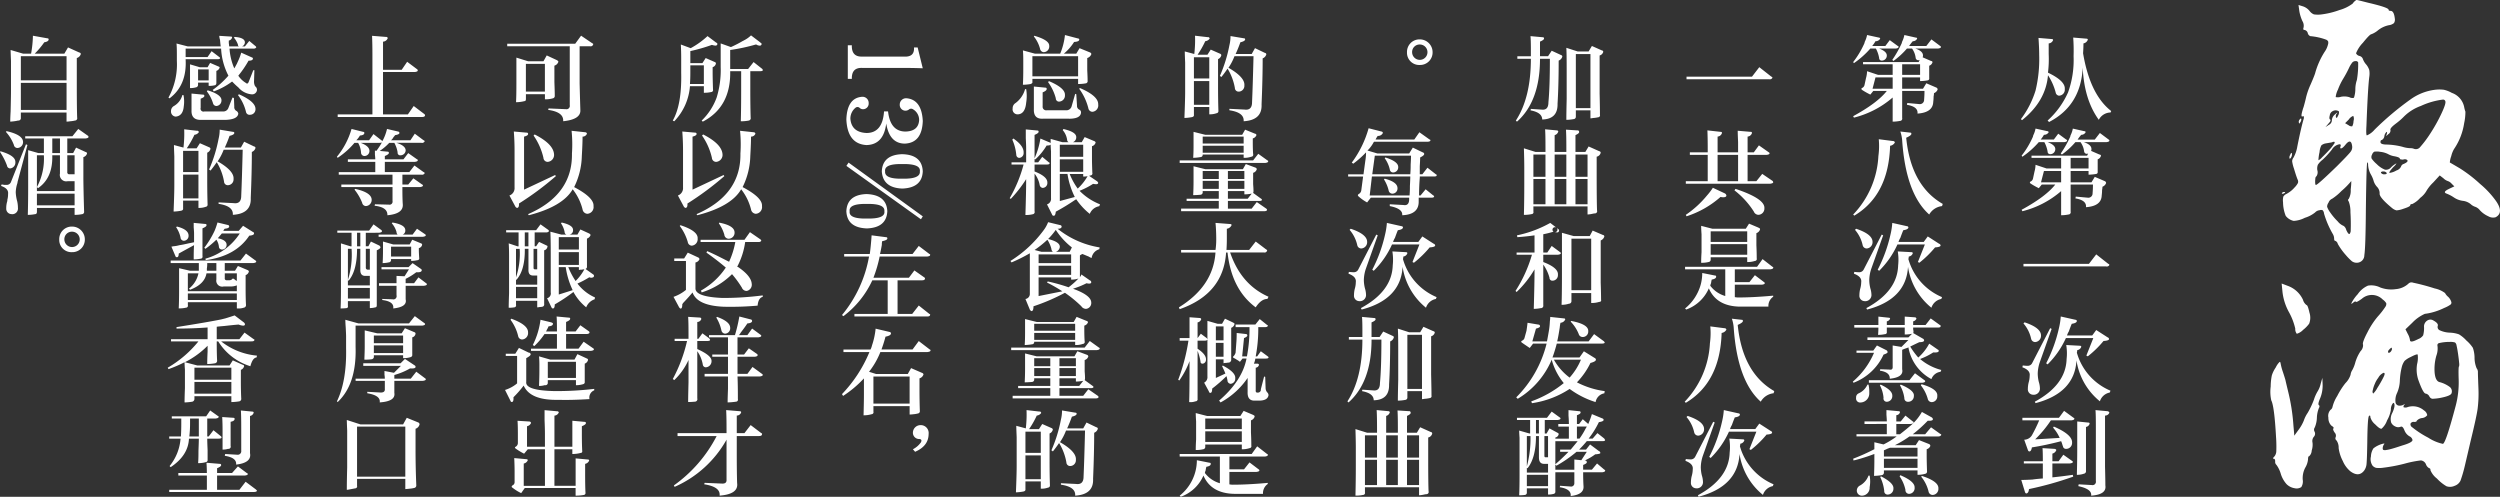
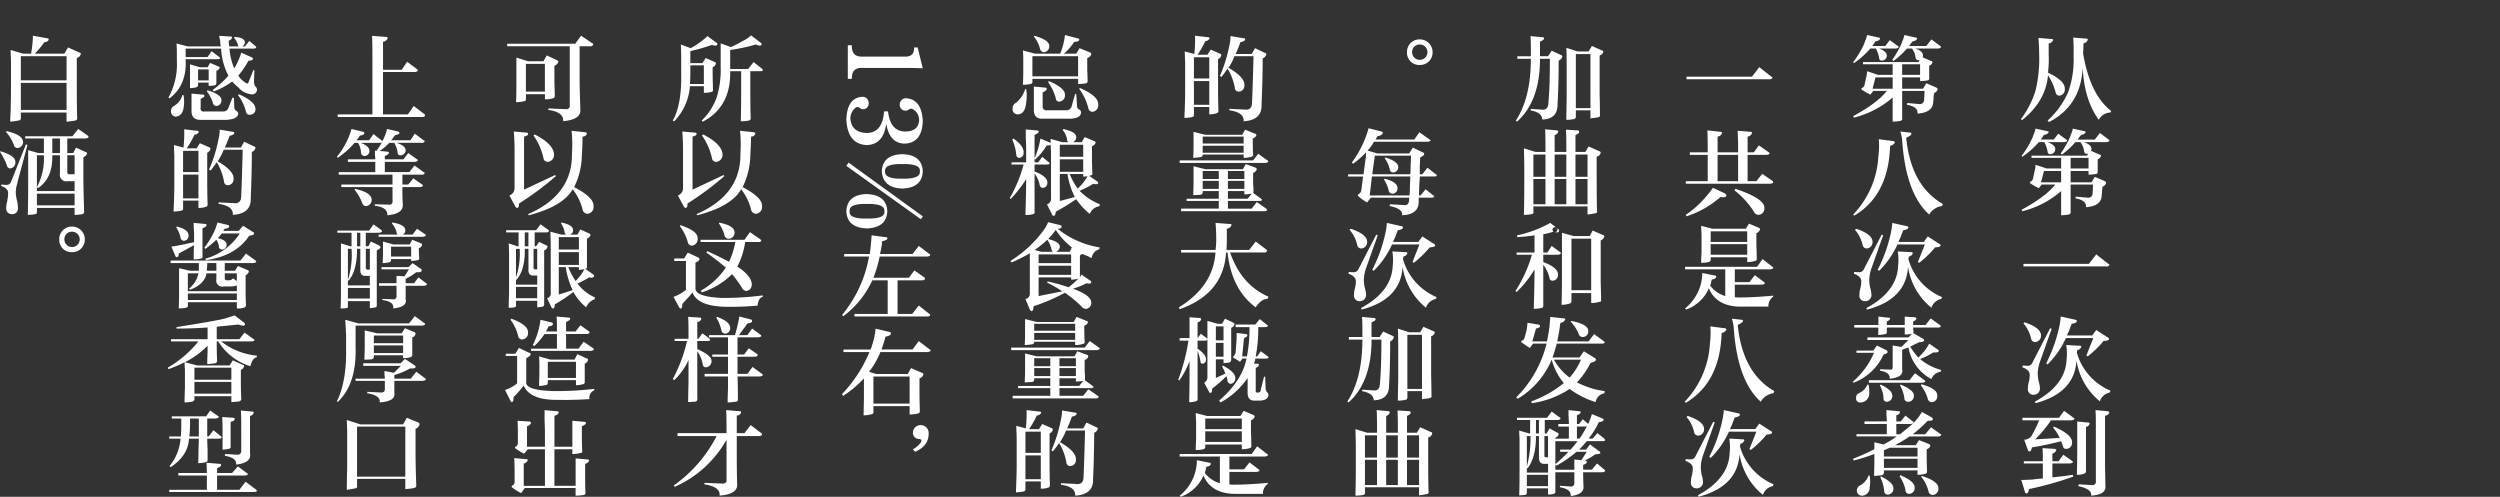
<svg xmlns="http://www.w3.org/2000/svg" id="_5取酒" data-name="5取酒" width="534.218" height="106.156" viewBox="0 0 534.218 106.156">
  <rect x="0" y="0" width="534.218" height="106.156" fill="#333333" stroke="none" />
  <defs>
    <style>
      .cls-1 {
        fill: #fff;
        fill-rule: evenodd;
      }
    </style>
  </defs>
  <path id="从第一次到第八次蒸煮一共是八次加曲和发酵_每次加曲的量大概是总粮食量的13_左右_所以这样才可以酿造出上等醇厚口感的酱香型白酒_拷贝" data-name="从第一次到第八次蒸煮一共是八次加曲和发酵。每次加曲的量大概是总粮食量的13%左右，所以这样才可以酿造出上等醇厚口感的酱香型白酒 拷贝" class="cls-1" d="M1141.8,694.51l0.15-.313q-4.53-3.516-6.01-12.344c0.05-.781.08-1.484,0.08-2.109a1.213,1.213,0,0,0,.93-0.781c0-.156-0.1-0.235-0.31-0.235l-2.81-.234a39.3,39.3,0,0,1,.08,3.984,20.435,20.435,0,0,1-1.18,7.735,17.907,17.907,0,0,1-4.37,6.015l0.31,0.313q6.8-3.516,7.19-11.641,0.315,6.876,3.44,11.172a2.848,2.848,0,0,1,2.5-1.562h0Zm-9.77-5q0.165-1.717-3.59-3.516a24.106,24.106,0,0,0,.15-3.984v-2.266a1.086,1.086,0,0,0,.94-0.7c0-.156-0.1-0.234-0.31-0.234l-2.81-.235q0.15,2.188.15,3.594a28.715,28.715,0,0,1-.78,7.656,20,20,0,0,1-3.12,6.094l0.23,0.234q5.085-4.06,5.55-9.609a12.479,12.479,0,0,1,1.64,3.672,0.822,0.822,0,0,0,.7.7,1.276,1.276,0,0,0,1.25-1.406h0Zm7.89,22.733a9.908,9.908,0,0,0,.08-1.172,3.8,3.8,0,0,0,.08-0.7,1.324,1.324,0,0,0,.78-0.781,0.469,0.469,0,0,0-.23-0.391l-2.19-.938-0.71,1.172h-4.45v-2.422h3.83v0.782a9.992,9.992,0,0,0,1.64-.157,0.388,0.388,0,0,0,.31-0.468v-2.657a1.084,1.084,0,0,0,.71-0.781,0.329,0.329,0,0,0-.32-0.234l-1.79-.781a1.3,1.3,0,0,0,.07-0.391c0-.625-0.54-1.119-1.64-1.484h4.85c0.41-.052.62-0.157,0.62-0.313a0.25,0.25,0,0,0-.15-0.234l-1.88-1.407-1.09,1.407h-3.67a8.583,8.583,0,0,1,.78-1.016,1.029,1.029,0,0,0,.93-0.547c0-.156-0.1-0.234-0.31-0.234l-2.42-.547a5.344,5.344,0,0,1-.47,1.406,1.432,1.432,0,0,0-.08.313,22.983,22.983,0,0,1-2.03,3.593l0.24,0.235a16.45,16.45,0,0,0,2.89-2.656h1.09a4.294,4.294,0,0,1,.78,2.031,0.58,0.58,0,0,0,.55.469,0.673,0.673,0,0,0,.31-0.079l-0.23.469h-11.88V704.2h6.33v2.266h-3.12l-2.35-.782a6.022,6.022,0,0,1-.23,1.485l-0.32,1.484a0.9,0.9,0,0,1-.54.625c-0.16.105-.16,0.234,0,0.391a16.7,16.7,0,0,0,1.79,1.015l0.63-.781H1130q-2.025,2.579-7.19,5.391l0.16,0.312a20,20,0,0,0,8.28-4.3v5.157a7.938,7.938,0,0,0,1.56-.157,0.488,0.488,0,0,0,.47-0.625V709.9h4.77c0,0.625-.03,1.25-0.08,1.875a0.906,0.906,0,0,1-1.02.938l-2.57-.235-0.08.391c1.61,0.261,2.37.886,2.26,1.875q3.285-.234,3.36-2.5h0Zm-13.44-11.406h1.18a6.556,6.556,0,0,1,.7,2.031,0.529,0.529,0,0,0,.55.547,1.068,1.068,0,0,0,1.09-1.094c0-.573-0.55-1.067-1.64-1.484h3.59c0.37-.052.55-0.157,0.55-0.313,0.05-.1,0-0.182-0.16-0.234l-1.71-1.25-0.94,1.25h-2.81a7.192,7.192,0,0,0,.7-1.016,1.128,1.128,0,0,0,1.01-.547,0.3,0.3,0,0,0-.31-0.234l-2.5-.547a5.344,5.344,0,0,1-.47,1.406,1.432,1.432,0,0,0-.08.313,18.961,18.961,0,0,1-2.42,4.062l0.16,0.235a18.716,18.716,0,0,0,3.51-3.125h0Zm0.47,8.593,0.63-2.422h3.67v2.422h-4.3Zm10.16-2.968h-3.83V704.2h3.83v2.266Zm3.75,20.94a0.61,0.61,0,0,0,.7-0.313,0.273,0.273,0,0,0-.23-0.234l-2.58-2.031-1.56,2.031H1123.2V727.4h17.66Zm0.78,26.945,0.16-.39a12.47,12.47,0,0,1-7.19-8.125,2.421,2.421,0,0,0,.08-0.547,1.033,1.033,0,0,0,.86-0.7c0-.157-0.11-0.235-0.32-0.235l-2.89-.156a10.7,10.7,0,0,1,.08,2.969q-0.15,5.549-6.79,9.14l0.15,0.313q8.355-2.189,8.75-9.141a13.893,13.893,0,0,0,5,8.75,2.757,2.757,0,0,1,2.11-1.875h0Zm-9.37-11.64h5.86l-1.49,3.75,0.31,0.156a22.077,22.077,0,0,0,3.36-3.281q1.26-.078,1.17-0.469a0.439,0.439,0,0,0-.31-0.313l-2.42-1.562-0.86,1.172h-5.39a3.59,3.59,0,0,1,.39-0.86q0.39-1.092.63-1.64c0.72-.1,1.09-0.313,1.09-0.625a0.308,0.308,0,0,0-.31-0.235l-3.13-.7a15.012,15.012,0,0,1-.39,2.5,30.984,30.984,0,0,1-2.73,7.5l0.31,0.235a18.86,18.86,0,0,0,3.91-5.625h0Zm-5.55,10.859a5.055,5.055,0,0,0-.24-1.484,7.708,7.708,0,0,1-.23-1.8,8.1,8.1,0,0,1,.47-2.5l2.5-7.031-0.31-.157-3.83,7.422a1.061,1.061,0,0,1-1.02.625,10.032,10.032,0,0,1-1.01-.078l-0.08.391c1.14,0.417,1.67,1.015,1.56,1.8a5.378,5.378,0,0,1-.23,1.484,5.809,5.809,0,0,0-.16,1.328,1.143,1.143,0,0,0,1.09,1.25,1.322,1.322,0,0,0,1.49-1.25h0Zm0.23-11.406q0-1.641-3.51-2.813l-0.24.235a7.416,7.416,0,0,1,1.64,3.281,0.884,0.884,0,0,0,.86.7,1.338,1.338,0,0,0,1.25-1.406h0ZM1140.7,774.2c0-.729-0.02-2.057-0.07-3.984V759.275a0.972,0.972,0,0,0,.93-0.625,0.49,0.49,0,0,0-.39-0.312l-2.58-.235c0.06,0.625.08,1.928,0.08,3.907v11.25a0.721,0.721,0,0,1-.86.859l-2.81-.156-0.08.39c1.98,0.417,2.89,1.094,2.74,2.032,2.24-.157,3.25-0.887,3.04-2.188h0Zm-7.11-9.14c0.06-1.145-1.25-2.292-3.9-3.438l-0.16.234a8.3,8.3,0,0,1,1.41,2.188l-5.24.312a24.982,24.982,0,0,0,3.36-4.062h4.38c0.41-.051.62-0.156,0.62-0.313q0.075-.154-0.15-0.234l-2.03-1.484-1.1,1.484h-7.81v0.547h3.59a32.68,32.68,0,0,1-1.56,3.2,1.987,1.987,0,0,1-1.64.938l0.78,2.187a0.5,0.5,0,0,0,.24.313c0.31,0.052.52-.235,0.62-0.86q2.97-.468,6.25-1.328a5.682,5.682,0,0,1,.23.625,3.273,3.273,0,0,0,.16.469,0.63,0.63,0,0,0,.63.547,1.266,1.266,0,0,0,1.32-1.328h0Zm-6.25,4.453v3.2c-0.78.052-1.53,0.13-2.26,0.234-0.94.053-1.72,0.078-2.35,0.078l0.79,2.578a0.539,0.539,0,0,0,.23.313q0.54,0,.63-0.938a71.923,71.923,0,0,0,9.45-2.656l-0.08-.39c-1.41.208-2.86,0.39-4.37,0.546V769.51h3.67c0.47-.052.7-0.157,0.7-0.313a0.245,0.245,0,0,0-.16-0.234l-1.87-1.328-1.02,1.406h-1.32V767.4a1.186,1.186,0,0,0,.85-0.781l-0.07-.078a0.466,0.466,0,0,0-.32-0.156l-2.57-.157c0.05,0.469.07,1.407,0.07,2.813h-4.06v0.469h4.06Zm8.75,2.187a0.541,0.541,0,0,0,.47-0.625V761.7a0.969,0.969,0,0,0,.78-0.7c0-.156-0.1-0.234-0.31-0.234l-2.34-.235v6.094c0,1.563-.03,3.334-0.08,5.313a4.608,4.608,0,0,0,1.48-.235h0Zm-32.17-79.454a9.908,9.908,0,0,0,.08-1.172,3.8,3.8,0,0,0,.08-0.7,1.324,1.324,0,0,0,.78-0.781,0.469,0.469,0,0,0-.23-0.391l-2.19-.938-0.71,1.172h-4.45v-2.422h3.83v0.782a9.992,9.992,0,0,0,1.64-.157,0.388,0.388,0,0,0,.31-0.468v-2.657a1.084,1.084,0,0,0,.71-0.781,0.329,0.329,0,0,0-.32-0.234l-1.79-.781a1.3,1.3,0,0,0,.07-0.391c0-.625-0.54-1.119-1.64-1.484h4.85c0.41-.052.62-0.157,0.62-0.313a0.25,0.25,0,0,0-.15-0.234l-1.88-1.407-1.09,1.407h-3.67a8.583,8.583,0,0,1,.78-1.016,1.029,1.029,0,0,0,.93-0.547c0-.156-0.1-0.234-0.31-0.234l-2.42-.547a5.344,5.344,0,0,1-.47,1.406,1.432,1.432,0,0,0-.08.313,22.983,22.983,0,0,1-2.03,3.593l0.24,0.235a16.45,16.45,0,0,0,2.89-2.656h1.09a4.294,4.294,0,0,1,.78,2.031,0.58,0.58,0,0,0,.55.469,0.673,0.673,0,0,0,.31-0.079l-0.23.469h-11.88V684.2h6.33v2.266h-3.12l-2.35-.782a6.022,6.022,0,0,1-.23,1.485l-0.32,1.484a0.9,0.9,0,0,1-.54.625c-0.16.105-.16,0.234,0,0.391a16.7,16.7,0,0,0,1.79,1.015l0.63-.781H1094q-2.025,2.579-7.19,5.391l0.16,0.312a20,20,0,0,0,8.28-4.3v5.157a7.938,7.938,0,0,0,1.56-.157,0.488,0.488,0,0,0,.47-0.625V689.9h4.77c0,0.625-.03,1.25-0.08,1.875a0.906,0.906,0,0,1-1.02.938l-2.57-.235-0.08.391c1.61,0.261,2.37.886,2.26,1.875q3.285-.234,3.36-2.5h0Zm-13.44-11.406h1.18a6.556,6.556,0,0,1,.7,2.031,0.529,0.529,0,0,0,.55.547,1.068,1.068,0,0,0,1.09-1.094c0-.573-0.55-1.067-1.64-1.484h3.59c0.37-.052.55-0.157,0.55-0.313,0.05-.1,0-0.182-0.16-0.234l-1.71-1.25-0.94,1.25h-2.81a7.192,7.192,0,0,0,.7-1.016,1.128,1.128,0,0,0,1.01-.547,0.3,0.3,0,0,0-.31-0.234l-2.5-.547a5.344,5.344,0,0,1-.47,1.406,1.432,1.432,0,0,0-.08.313,18.961,18.961,0,0,1-2.42,4.062l0.16,0.235a18.716,18.716,0,0,0,3.51-3.125h0Zm0.47,8.593,0.63-2.422h3.67v2.422h-4.3Zm10.16-2.968h-3.83V684.2h3.83v2.266Zm-6.41,15.157a1.381,1.381,0,0,0,1.02-.7,0.377,0.377,0,0,0-.39-0.313l-3.05-.39a15.713,15.713,0,0,1-.08,3.594,19.434,19.434,0,0,1-5.39,12.5l0.24,0.234q7.335-4.374,7.65-14.922h0Zm11.1,12.891,0.15-.469q-6.795-3.906-7.81-14.141c0.83-.363,1.2-0.676,1.09-0.937,0-.1-0.07-0.156-0.23-0.156l-2.11-.235a7.833,7.833,0,0,1,.39,1.875q0.78,11.408,5.78,15.86a3.606,3.606,0,0,1,2.74-1.8h0Zm-0.16,19.837,0.16-.39a12.47,12.47,0,0,1-7.19-8.125,2.421,2.421,0,0,0,.08-0.547,1.033,1.033,0,0,0,.86-0.7c0-.157-0.11-0.235-0.32-0.235l-2.89-.156a10.7,10.7,0,0,1,.08,2.969q-0.15,5.549-6.79,9.14l0.15,0.313q8.355-2.189,8.75-9.141a13.893,13.893,0,0,0,5,8.75,2.757,2.757,0,0,1,2.11-1.875h0Zm-9.37-11.64h5.86l-1.49,3.75,0.31,0.156a22.077,22.077,0,0,0,3.36-3.281q1.26-.078,1.17-0.469a0.439,0.439,0,0,0-.31-0.313l-2.42-1.562-0.86,1.172h-5.39a3.59,3.59,0,0,1,.39-0.86q0.39-1.092.63-1.64c0.72-.1,1.09-0.313,1.09-0.625a0.308,0.308,0,0,0-.31-0.235l-3.13-.7a15.012,15.012,0,0,1-.39,2.5,30.984,30.984,0,0,1-2.73,7.5l0.31,0.235a18.86,18.86,0,0,0,3.91-5.625h0Zm-5.55,10.859a5.055,5.055,0,0,0-.24-1.484,7.708,7.708,0,0,1-.23-1.8,8.1,8.1,0,0,1,.47-2.5l2.5-7.031-0.31-.157-3.83,7.422a1.061,1.061,0,0,1-1.02.625,10.032,10.032,0,0,1-1.01-.078l-0.08.391c1.14,0.417,1.67,1.015,1.56,1.8a5.378,5.378,0,0,1-.23,1.484,5.809,5.809,0,0,0-.16,1.328,1.143,1.143,0,0,0,1.09,1.25,1.322,1.322,0,0,0,1.49-1.25h0Zm0.23-11.406q0-1.641-3.51-2.813l-0.24.235a7.416,7.416,0,0,1,1.64,3.281,0.884,0.884,0,0,0,.86.7,1.338,1.338,0,0,0,1.25-1.406h0Zm1.25,18.3c0,0.469-.02.99-0.07,1.563a6.75,6.75,0,0,0,1.48-.156,0.384,0.384,0,0,0,.39-0.469v-0.938h3.83v1.485a7.169,7.169,0,0,0,1.56-.156l0.08-.079-0.86.86h-8.75v0.547h8.75l-1.48,1.484-1.88-.312v4.453c0.05,0.573-.18.808-0.7,0.7l-1.96-.078-0.07.312c1.45,0.209,2.16.781,2.11,1.719,2.03-.208,2.91-0.885,2.65-2.031v-4.141a7.523,7.523,0,0,1,1.02-.391,0.837,0.837,0,0,0,.31-0.156,9.579,9.579,0,0,0,4.92,6.8,2.392,2.392,0,0,1,1.95-1.562l0.16-.391a11.466,11.466,0,0,1-4.53-2.344,14.149,14.149,0,0,0,2.81-1.406c0.78,0.052,1.17-.051,1.17-0.313a0.328,0.328,0,0,0-.07-0.234,0.216,0.216,0,0,1-.16-0.078l-1.8-1.25a10.607,10.607,0,0,1-2.34,2.969,16.714,16.714,0,0,1-1.72-2.344q0.945-.469,1.95-0.938c0.68,0,1.02-.129,1.02-0.39a0.47,0.47,0,0,0-.31-0.391l-2.03-1.172a0.468,0.468,0,0,0,.07-0.312,2.146,2.146,0,0,0-.07-0.469v-0.391h5.23c0.42,0,.62-0.078.62-0.234a0.214,0.214,0,0,0-.15-0.312l-1.95-1.407-1.1,1.407h-2.65v-0.782a1.016,1.016,0,0,0,.7-0.547,0.337,0.337,0,0,0-.31-0.312l-2.19-.156v1.8H1094v-0.782a0.99,0.99,0,0,0,.7-0.547c0-.156-0.1-0.234-0.31-0.234l-2.19-.234v1.8h-5.15v0.546h5.15Zm1.1,5.782c0.62-.208.91-0.391,0.86-0.547a0.459,0.459,0,0,0-.24-0.391l-2.03-1.015-0.78,1.093h-3.59v0.469h3.75a16.727,16.727,0,0,1-4.54,6.172l0.16,0.234a11.591,11.591,0,0,0,6.41-6.015h0Zm8.28,6.015c0.41-.051.62-0.156,0.62-0.312a0.253,0.253,0,0,0-.15-0.235l-2.03-1.484-1.18,1.484h-8.67v0.547h11.41Zm3.2,2.813q0.165-1.484-3.36-2.5l-0.15.234a8.187,8.187,0,0,1,1.48,2.891,0.876,0.876,0,0,0,.86.7,1.208,1.208,0,0,0,1.17-1.328h0Zm-14.53-.469v-0.312a6.667,6.667,0,0,0-.16-1.641h-0.23a3.667,3.667,0,0,1-1.88,1.875,0.919,0.919,0,0,0-.54.937,0.865,0.865,0,0,0,.94,1.016,1.93,1.93,0,0,0,1.87-1.875h0Zm9.53,0.469c0.11-.781-0.83-1.588-2.81-2.422l-0.16.156a7.43,7.43,0,0,1,.94,2.735,0.735,0.735,0,0,0,.78.781,1.2,1.2,0,0,0,1.25-1.25h0Zm-4.61-.078c0-.782-0.83-1.563-2.5-2.344l-0.15.156a6.874,6.874,0,0,1,.78,2.656,0.7,0.7,0,0,0,.7.86,1.208,1.208,0,0,0,1.17-1.328h0Zm7.11,16.7a0.473,0.473,0,0,0,.31-0.546c-0.05-1.563-.07-2.6-0.07-3.125v-1.563a1.147,1.147,0,0,0,.78-0.7,0.459,0.459,0,0,0-.24-0.391l-2.18-.859-0.71,1.094h-4.45a22.406,22.406,0,0,0,3.12-1.875h6.18a0.7,0.7,0,0,0,.62-0.313,0.272,0.272,0,0,0-.23-0.234l-1.96-1.406-1.25,1.484h-2.65a28.5,28.5,0,0,0,3.2-2.891c0.78,0.053,1.15-.078,1.09-0.39a0.674,0.674,0,0,0-.23-0.313l-2.11-1.172a10.863,10.863,0,0,1-2.11,2.657q-1.17,1.015-2.58,2.109h-0.78v-2.188h3.05c0.41-.051.62-0.156,0.62-0.312q0.075-.156-0.15-0.234l-1.57-1.25-1.01,1.25h-0.94V759.19a0.85,0.85,0,0,0,.78-0.625c0-.156-0.1-0.234-0.31-0.234l-2.58-.234v1.015c0.05,0.625.08,1.094,0.08,1.407h-4.77v0.546H1094v2.188h-6.48v0.469h8.59a18.182,18.182,0,0,1-2.81,1.718l-1.96-.468v1.484a44.222,44.222,0,0,1-4.53,2.031l0.08,0.391c0.31-.1.42-0.129,0.31-0.078a38.762,38.762,0,0,0,4.14-1.328v1.25c0,0.937-.02,2.083-0.07,3.437a12.646,12.646,0,0,0,1.64-.156,0.548,0.548,0,0,0,.47-0.625v-0.391h7.18v0.938a5.459,5.459,0,0,0,1.72-.235h0Zm-1.72-3.2v1.953h-7.18v-1.953h7.18Zm0-.468h-7.18V766.69a6.152,6.152,0,0,0,.7-0.312c0.26-.1.47-0.182,0.62-0.234h5.86v1.875Zm4.46,6.8q0.075-1.482-3.52-2.656l-0.16.156a7.93,7.93,0,0,1,1.57,3.125,0.9,0.9,0,0,0,.86.782,1.284,1.284,0,0,0,1.25-1.407h0Zm-14.69-.234a6.94,6.94,0,0,0,0-2.5h-0.24a4.015,4.015,0,0,1-1.79,2.109,1.209,1.209,0,0,0-.71,1.094,1.077,1.077,0,0,0,1.1,1.094,1.679,1.679,0,0,0,1.64-1.8h0Zm9.61,0.078c0.05-.885-0.97-1.77-3.05-2.656l-0.16.234a8.041,8.041,0,0,1,1.25,2.891,0.784,0.784,0,0,0,.79.859,1.213,1.213,0,0,0,1.17-1.328h0Zm-4.53.156c0.05-.781-0.84-1.64-2.66-2.578l-0.16.157a9.017,9.017,0,0,1,.86,2.968,0.71,0.71,0,0,0,.71.782,1.246,1.246,0,0,0,1.25-1.329h0ZM1068.86,687.4a0.61,0.61,0,0,0,.7-0.313,0.273,0.273,0,0,0-.23-0.234l-2.58-2.031-1.56,2.031H1051.2V687.4h17.66Zm-13.13,16.163v5.625h-4.68v0.547h17.97c0.46-.051.7-0.156,0.7-0.312a0.436,0.436,0,0,0-.16-0.313l-2.18-1.484-1.25,1.562h-1.88v-5.625h4.06c0.42-.051.63-0.156,0.63-0.312a0.245,0.245,0,0,0-.16-0.234l-2.11-1.485-1.09,1.485h-1.33v-3.36a1.065,1.065,0,0,0,.94-0.781,0.249,0.249,0,0,0-.31-0.234l-2.74-.235c0,0.521.03,1.328,0.08,2.422v2.188h-4.38v-3.36a1.065,1.065,0,0,0,.94-0.781c0-.156-0.1-0.234-0.31-0.234l-2.81-.313c0.05,1.094.07,2.5,0.07,4.219v0.469h-3.82v0.546h3.82Zm6.49,0v5.625h-4.38v-5.625h4.38Zm-3.75,8.985a2.308,2.308,0,0,0,.55.078c0.46,0,.7-0.129.7-0.391a0.634,0.634,0,0,0-.39-0.468l-2.5-1.172a12.714,12.714,0,0,1-1.25,1.64,21.276,21.276,0,0,1-4.53,4.141l0.15,0.312a20.321,20.321,0,0,0,7.27-4.14h0Zm9.37,2.422q0.165-2.031-6.17-4.141l-0.23.313a17.761,17.761,0,0,1,4.14,4.531,1.083,1.083,0,0,0,1.01.7,1.333,1.333,0,0,0,1.25-1.406h0Zm-11.95,11.492a0.5,0.5,0,0,0,.47-0.547v-0.468h7.81v1.015a4.729,4.729,0,0,0,1.64-.234,0.417,0.417,0,0,0,.39-0.547c0-.832-0.02-1.77-0.07-2.812v-2.579a1.244,1.244,0,0,0,.78-0.781,0.323,0.323,0,0,0-.16-0.312,0.253,0.253,0,0,1-.16-0.078l-2.03-.86-0.7,1.094h-7.11l-2.42-.625c0,0.417.02,1.016,0.08,1.8v3.828c-0.06.886-.08,1.641-0.08,2.266a5.95,5.95,0,0,0,1.56-.157h0Zm3.59,1.563v5.7a6.123,6.123,0,0,1-3.2-2.188,1.676,1.676,0,0,1,.16-0.546,5.229,5.229,0,0,1,.15-0.782c0.63-.1.94-0.312,0.94-0.625a0.206,0.206,0,0,0-.23-0.234l-2.74-.547a9.885,9.885,0,0,1-.31,2.422,10,10,0,0,1-3.36,5.156l0.24,0.235a8.35,8.35,0,0,0,4.84-4.532c1.09,2.552,3.31,3.854,6.64,3.907h6.09a2.368,2.368,0,0,1,1.02-2.11v-0.234q-4.305.391-7.5,0.39a3.5,3.5,0,0,1-.7-0.078v-2.656h5.78c0.41-.051.62-0.156,0.62-0.312a0.253,0.253,0,0,0-.15-0.235l-1.96-1.484-1.17,1.484h-3.12v-2.734h7.57c0.42-.051.63-0.156,0.63-0.313,0.05-.1,0-0.182-0.16-0.234l-2.11-1.641-1.17,1.641h-15.39v0.547h8.59Zm4.69-5.391V724.9h-7.81v-2.266h7.81Zm0-.469h-7.81V719.9h7.81v2.265Zm-5.47,19.452a1.381,1.381,0,0,0,1.02-.7,0.377,0.377,0,0,0-.39-0.313l-3.05-.39a15.713,15.713,0,0,1-.08,3.594,19.434,19.434,0,0,1-5.39,12.5l0.24,0.234q7.335-4.374,7.65-14.922h0Zm11.1,12.891,0.15-.469q-6.795-3.906-7.81-14.141c0.83-.363,1.2-0.676,1.09-0.937,0-.1-0.07-0.156-0.23-0.156l-2.11-.235a7.833,7.833,0,0,1,.39,1.875q0.78,11.408,5.78,15.86a3.606,3.606,0,0,1,2.74-1.8h0Zm-0.16,19.837,0.16-.39a12.47,12.47,0,0,1-7.19-8.125,2.421,2.421,0,0,0,.08-0.547,1.033,1.033,0,0,0,.86-0.7c0-.157-0.11-0.235-0.32-0.235l-2.89-.156a10.7,10.7,0,0,1,.08,2.969q-0.15,5.549-6.79,9.14l0.15,0.313q8.355-2.189,8.75-9.141a13.893,13.893,0,0,0,5,8.75,2.757,2.757,0,0,1,2.11-1.875h0Zm-9.37-11.64h5.86l-1.49,3.75,0.31,0.156a22.077,22.077,0,0,0,3.36-3.281q1.26-.078,1.17-0.469a0.439,0.439,0,0,0-.31-0.313l-2.42-1.562-0.86,1.172h-5.39a3.59,3.59,0,0,1,.39-0.86q0.39-1.092.63-1.64c0.72-.1,1.09-0.313,1.09-0.625a0.308,0.308,0,0,0-.31-0.235l-3.13-.7a15.012,15.012,0,0,1-.39,2.5,30.984,30.984,0,0,1-2.73,7.5l0.31,0.235a18.86,18.86,0,0,0,3.91-5.625h0Zm-5.55,10.859a5.055,5.055,0,0,0-.24-1.484,7.708,7.708,0,0,1-.23-1.8,8.1,8.1,0,0,1,.47-2.5l2.5-7.031-0.31-.157-3.83,7.422a1.061,1.061,0,0,1-1.02.625,10.032,10.032,0,0,1-1.01-.078l-0.08.391c1.14,0.417,1.67,1.015,1.56,1.8a5.378,5.378,0,0,1-.23,1.484,5.809,5.809,0,0,0-.16,1.328,1.143,1.143,0,0,0,1.09,1.25,1.322,1.322,0,0,0,1.49-1.25h0Zm0.23-11.406q0-1.641-3.51-2.813l-0.24.235a7.416,7.416,0,0,1,1.64,3.281,0.884,0.884,0,0,0,.86.7,1.338,1.338,0,0,0,1.25-1.406h0Zm-23.73-66.472a6.474,6.474,0,0,0,1.09-.156,0.418,0.418,0,0,0,.39-0.547c0-.938-0.02-2.448-0.07-4.531v-8.125a1.11,1.11,0,0,0,.78-0.782,0.339,0.339,0,0,0-.32-0.312l-2.11-.938-0.7,1.172h-2.34l-2.42-.781c0.05,0.886.07,2.449,0.07,4.687v6.25c-0.05,2.084-.07,3.567-0.07,4.454a8.942,8.942,0,0,0,1.56-.157,0.5,0.5,0,0,0,.47-0.547v-1.328h3.12v1.719a3.346,3.346,0,0,0,.55-0.078h0Zm-7.58-3.047q0.24-3.984.24-9.219a1.274,1.274,0,0,0,.78-0.859,0.309,0.309,0,0,0-.24-0.313l-2.03-.937-0.78,1.172h-1.72V679.36c0.63-.26.91-0.5,0.86-0.7,0-.157-0.1-0.235-0.31-0.235l-2.58-.234c0.05,0.574.08,1.511,0.08,2.812v1.485h-2.89v0.547h2.89q0,8.281-3.21,13.2l0.24,0.234q4.92-4.374,4.92-13.437H1022q0,6.093-.31,9.3,0,1.719-1.41,1.562l-2.34-.156-0.08.312c1.67,0.313,2.5.963,2.5,1.953q3.36-.078,3.28-3.359h0Zm7.03,0.938h-3.12V682.016h3.12v11.563Zm-12.58,22.645a0.413,0.413,0,0,0,.39-0.547v-1.094h11.57V716.3a5.425,5.425,0,0,0,1.09-.157,3.238,3.238,0,0,1,.55-0.078,0.471,0.471,0,0,0,.39-0.625q-0.075-1.8-.08-7.187v-4.3a1.1,1.1,0,0,0,.86-0.859,0.338,0.338,0,0,0-.31-0.313l-2.27-1.016-0.7,1.172h-2.11v-3.593q0.855-.39.78-0.7a0.315,0.315,0,0,0-.39-0.312l-2.42-.156c0.05,0.73.08,1.98,0.08,3.75v1.015h-2.5v-3.593a1.11,1.11,0,0,0,.78-0.782,0.318,0.318,0,0,0-.32-0.234l-2.5-.234c0.06,0.833.08,2.136,0.08,3.906v0.937h-2.11l-2.5-.781c0.05,1.719.08,3.074,0.08,4.063v3.593q0,3.36-.08,6.563a6.988,6.988,0,0,0,1.64-.156h0Zm2.97-7.5v5.39h-2.58v-5.39h2.58Zm8.99,0v5.39h-2.58v-5.39h2.58Zm-4.53,0v5.39h-2.5v-5.39h2.5Zm-4.46-5.235v4.766h-2.58v-4.766h2.58Zm8.99,4.766h-2.58v-4.766h2.58v4.766Zm-4.53-4.766v4.766h-2.5v-4.766h2.5Zm0.54,31.881a0.533,0.533,0,0,0,.55-0.547V733.1h4.22v2.109a5.075,5.075,0,0,0,1.72-.234,0.349,0.349,0,0,0,.39-0.469c0-.937-0.03-2.16-0.08-3.672v-8.984a1.274,1.274,0,0,0,.78-0.859,0.329,0.329,0,0,0-.31-0.313l-2.19-.937-0.62,1.172h-3.44l-2.5-.7v8.75q0,4.377-.08,6.641a4.93,4.93,0,0,0,1.56-.234h0Zm-2.34-6.172q0.15-1.484-3.13-2.735V724.9h3.13c0.42-.051.62-0.156,0.62-0.313a0.252,0.252,0,0,0-.15-0.234l-1.8-1.328-0.94,1.406h-0.86v-3.906a21.747,21.747,0,0,0,2.19-.547,0.53,0.53,0,1,1,.16.078,4.613,4.613,0,0,0,.62.078,0.375,0.375,0,0,0,.39-0.312,0.323,0.323,0,0,0-.15-0.391l-1.72-1.328a24.757,24.757,0,0,1-7.11,2.656l0.08,0.391c1.4-.1,2.63-0.234,3.67-0.391v3.672h-3.83V724.9h3.28a29.433,29.433,0,0,1-3.51,7.734l0.23,0.235a22.136,22.136,0,0,0,3.83-4.844V728.5q0,2.266-.16,7.968a7.628,7.628,0,0,0,1.49-.156,0.51,0.51,0,0,0,.54-0.625V727.01a8.783,8.783,0,0,1,1.33,2.813,0.6,0.6,0,0,0,.63.625,1.168,1.168,0,0,0,1.17-1.25h0Zm7.11,3.281h-4.22V721.463h4.22v11.016Zm-4.61,21.1a18.8,18.8,0,0,0,5.55,2.813,2.291,2.291,0,0,1,1.87-1.875l0.08-.469a18.112,18.112,0,0,1-5.94-1.875,16.022,16.022,0,0,0,2.89-4.141q1.17-.311,1.17-0.7a0.453,0.453,0,0,0-.31-0.391l-2.26-1.406-0.94,1.328h-5.78c0.2-.52.47-1.328,0.78-2.422,0.05-.207.1-0.39,0.15-0.546h9.54c0.46,0,.7-0.079.7-0.235a0.74,0.74,0,0,0-.24-0.312l-2.03-1.485-1.17,1.563h-6.72c0.16-.625.34-1.614,0.55-2.969a6.774,6.774,0,0,1,.16-1.016,1.159,1.159,0,0,0,1.01-.7c0-.156-0.1-0.234-0.31-0.234l-2.89-.313a8.915,8.915,0,0,1-.08.938,16.207,16.207,0,0,1-.16,1.719c-0.15.937-.31,1.8-0.46,2.578h-3.13l0.78-2.735c0.63-.156.91-0.338,0.86-0.546a0.329,0.329,0,0,0-.31-0.313l-2.35-.391c-0.05.469-.13,1.043-0.23,1.719l-0.39,1.406a0.918,0.918,0,0,1-.55.7c-0.21.105-.23,0.234-0.08,0.39,0.52,0.365,1.1.756,1.72,1.172l0.71-.937h2.89a24.429,24.429,0,0,1-6.49,11.484l0.32,0.312a17.783,17.783,0,0,0,7.26-8.359,13.42,13.42,0,0,0,2.58,5,23.391,23.391,0,0,1-6.95,3.906l0.15,0.391a19.854,19.854,0,0,0,8.05-3.047h0Zm0-2.422a12.236,12.236,0,0,1-3.36-3.828h5.78a13.554,13.554,0,0,1-2.42,3.828h0Zm3.98-9.922q0.075-1.482-3.67-2.187l-0.08.156a8.237,8.237,0,0,1,1.72,2.656,0.859,0.859,0,0,0,.86.625,1.167,1.167,0,0,0,1.17-1.25h0Zm-4.14,20.386V764.2h-2.89v-0.235a0.9,0.9,0,0,0,.71-0.7,0.307,0.307,0,0,0-.24-0.312l-1.72-.938-0.62,1.094h-0.39v-2.891h2.73c0.42-.051.63-0.156,0.63-0.312a0.263,0.263,0,0,0-.16-0.235l-1.72-1.25-1.01,1.328h-6.41v0.469h2.81V763.1h-0.15l-2.19-.625c0,0.208.02,0.73,0.08,1.562v7.969c0,1.875-.03,3.307-0.08,4.3a9.132,9.132,0,0,0,1.25-.078,0.482,0.482,0,0,0,.39-0.547v-0.859h4.53v1.328a4.584,4.584,0,0,0,1.25-.157,0.474,0.474,0,0,0,.31-0.546v-4.063h4.06v2.344a0.692,0.692,0,0,1-.85.7l-2.19-.156-0.08.312q2.505,0.39,2.34,1.875c1.93-.209,2.84-0.912,2.74-2.109-0.05-.781-0.08-1.77-0.08-2.969h4.14c0.36-.051.55-0.156,0.55-0.312,0.05-.1,0-0.182-0.16-0.235l-1.56-1.328-1.1,1.328h-1.87v-1.015q0.855-.312.78-0.625a0.328,0.328,0,0,0-.31-0.313h-0.16a11.835,11.835,0,0,0,2.27-1.328c0.78-.051,1.14-0.156,1.09-0.313a0.452,0.452,0,0,0-.31-0.39l-1.88-1.406-0.86,1.093h-1.48c0.57-.572,1.12-1.172,1.64-1.8h3.36c0.36,0,.55-0.078.55-0.234a0.239,0.239,0,0,0-.08-0.156,0.237,0.237,0,0,1-.08-0.156l-1.48-1.172-1.02,1.172h-0.86a18.666,18.666,0,0,0,2.19-3.516c0.68-.1,1.01-0.26,1.01-0.469a0.3,0.3,0,0,0-.23-0.312l-2.27-.938a17.782,17.782,0,0,1-.78,2.11l-1.17-1.016-0.78,1.016h-0.47V759.2q0.855-.312.78-0.625c0-.157-0.1-0.235-0.31-0.235l-2.27-.234v1.172c0.06,0.781.08,1.38,0.08,1.8h-2.26v0.546h2.26Zm-4.45,7.969v1.875h-4.53v-1.015l0.15,0.078q1.8-2.265,1.8-6.875h0.63v4.531c0,0.937.36,1.406,1.09,1.406h0.86Zm6.09-2.578h2.19l-1.17,1.8-1.49-.156v2.187h-4.06v-1.094l0.24,0.235a27.354,27.354,0,0,0,4.29-2.969h0Zm-3.51-.469v0.469h1.79a36.037,36.037,0,0,1-2.81,2.656v-4.922h4.77c-0.47.574-.97,1.172-1.49,1.8h-2.26Zm-2.58,5.391v2.422h-4.53v-2.422h4.53Zm-4.53-8.281h0.78a22.77,22.77,0,0,1-.78,6.484v-6.484Zm10.7,0.547v-2.579h2.11a3.93,3.93,0,0,1-.23.391,15.957,15.957,0,0,1-1.33,2.188h-0.55Zm-6.17,3.984h-0.55c-0.15,0-.23-0.1-0.23-0.313v-4.218h0.78v4.531Zm-2.58-7.969h0.63V763.1h-0.63v-2.891Zm-22.092-78.594a2.735,2.735,0,0,0-2.735-2.734,2.669,2.669,0,0,0-2.734,2.734,2.61,2.61,0,0,0,2.734,2.734,2.669,2.669,0,0,0,2.735-2.734h0Zm-4.375,0a1.6,1.6,0,0,1,1.64-1.641,1.641,1.641,0,1,1-1.64,1.641h0Zm1.406,31.719v-0.625h2.656c0.416,0,.625-0.078.625-0.235,0.051-.1,0-0.181-0.156-0.234l-1.641-1.328-1.094,1.328h-0.312q0-1.8.156-3.828v-0.234h2.969c0.469,0,.676-0.079.625-0.235,0.051-.1,0-0.182-0.156-0.234l-1.8-1.406-1.094,1.406H994.2v-1.719q0.077-1.248.078-1.875,0.938-.468.86-0.781a0.253,0.253,0,0,0-.157-0.235,0.231,0.231,0,0,0-.156-0.078l-2.109-1.015-0.781,1.25h-6.8l-2.11-.625a6.925,6.925,0,0,0,1.25-1.641,0.882,0.882,0,0,1,.157-0.234h11.484c0.416-.052.6-0.157,0.547-0.313a0.138,0.138,0,0,0-.156-0.156l-2.188-1.563-1.094,1.563H984.75a5.1,5.1,0,0,1,.469-0.781,1.111,1.111,0,0,0,1.094-.625,0.334,0.334,0,0,0-.313-0.313l-2.734-.7a22.421,22.421,0,0,1-3.594,7.344l0.312,0.234a20.932,20.932,0,0,0,2.735-2.422,11.055,11.055,0,0,1-.156,1.8l-0.391,2.891h-3.281v0.469h3.2L981.7,711.15a1.046,1.046,0,0,1-.547.782q-0.312.234-.078,0.468a9.3,9.3,0,0,0,1.875,1.328l0.781-1.015h8.2v0.312q0,1.485-1.25,1.25l-2.891-.156v0.391q2.813,0.545,2.656,1.953,3.672-.158,3.516-3.125h0ZM983.5,712.244l0.469-4.062h8.2q0,0.7-.078,2.031a18.71,18.71,0,0,1-.078,2.031H983.5Zm8.75-6.562a20.1,20.1,0,0,1-.078,2.031h-8.125l0.547-3.985h7.734q0,0.627-.078,1.954h0Zm-2.812,5q0-1.327-2.735-2.032l-0.156.157a7.722,7.722,0,0,1,1.016,2.421,0.812,0.812,0,0,0,.781.625,1.1,1.1,0,0,0,1.094-1.171h0Zm0.156-4.532q0-1.171-2.735-2.031l-0.156.156A6.615,6.615,0,0,1,987.8,706.7a0.7,0.7,0,0,0,.7.625,1.1,1.1,0,0,0,1.094-1.172h0Zm8.047,28.2,0.156-.39a12.485,12.485,0,0,1-7.188-8.125,2.306,2.306,0,0,0,.079-0.547,1.028,1.028,0,0,0,.859-0.7c0-.157-0.105-0.235-0.313-0.235l-2.89-.156a11.1,11.1,0,0,1,.078,2.969q-0.158,5.549-6.8,9.14l0.156,0.313q8.36-2.189,8.75-9.141a13.9,13.9,0,0,0,5,8.75,2.761,2.761,0,0,1,2.11-1.875h0Zm-9.375-11.64h5.859l-1.484,3.75,0.312,0.156a22.405,22.405,0,0,0,3.36-3.281q1.248-.078,1.171-0.469a0.449,0.449,0,0,0-.312-0.313l-2.422-1.562-0.859,1.172H988.5a3.685,3.685,0,0,1,.391-0.86q0.39-1.092.625-1.64,1.092-.156,1.093-0.625a0.307,0.307,0,0,0-.312-0.235l-3.125-.7a15.558,15.558,0,0,1-.391,2.5,30.757,30.757,0,0,1-2.734,7.5l0.312,0.235a18.673,18.673,0,0,0,3.907-5.625h0Zm-5.547,10.859a5.142,5.142,0,0,0-.235-1.484,7.412,7.412,0,0,1-.234-1.8,8.012,8.012,0,0,1,.469-2.5l2.5-7.031-0.313-.157-3.828,7.422a1.055,1.055,0,0,1-1.015.625,10.119,10.119,0,0,1-1.016-.078l-0.078.391q1.717,0.625,1.562,1.8a5.173,5.173,0,0,1-.234,1.484,6.086,6.086,0,0,0-.156,1.328,1.142,1.142,0,0,0,1.093,1.25,1.32,1.32,0,0,0,1.485-1.25h0Zm0.234-11.406q0-1.641-3.515-2.813l-0.235.235a7.48,7.48,0,0,1,1.641,3.281,0.874,0.874,0,0,0,.859.7,1.338,1.338,0,0,0,1.25-1.406h0Zm12.266,33.528a6.644,6.644,0,0,0,1.094-.156,0.421,0.421,0,0,0,.39-0.547q0-1.407-.078-4.531v-8.125a1.112,1.112,0,0,0,.781-0.782,0.333,0.333,0,0,0-.312-0.312l-2.11-.938-0.7,1.172h-2.343l-2.422-.781q0.077,1.329.078,4.687v6.25q-0.08,3.126-.078,4.454a8.835,8.835,0,0,0,1.562-.157,0.5,0.5,0,0,0,.469-0.547v-1.328h3.125v1.719a3.423,3.423,0,0,0,.547-0.078h0Zm-7.578-3.047q0.234-3.984.234-9.219a1.276,1.276,0,0,0,.781-0.859,0.308,0.308,0,0,0-.234-0.313l-2.031-.937-0.782,1.172h-1.718V739.36c0.625-.26.91-0.5,0.859-0.7,0-.157-0.105-0.235-0.312-0.235l-2.579-.234q0.078,0.861.079,2.812v1.485h-2.891v0.547h2.891q0,8.281-3.2,13.2l0.235,0.234q4.921-4.374,4.922-13.437H986q0,6.093-.312,9.3,0,1.719-1.407,1.562l-2.343-.156-0.079.312q2.5,0.469,2.5,1.953,3.358-.078,3.282-3.359h0Zm7.031,0.938h-3.125V742.016h3.125v11.563Zm-12.578,22.645a0.421,0.421,0,0,0,.39-0.547v-1.094h11.563V776.3a5.447,5.447,0,0,0,1.094-.157,3.281,3.281,0,0,1,.547-0.078,0.47,0.47,0,0,0,.39-0.625q-0.078-1.8-.078-7.187v-4.3a1.1,1.1,0,0,0,.859-0.859,0.334,0.334,0,0,0-.312-0.313l-2.266-1.016-0.7,1.172h-2.109v-3.593q0.858-.39.781-0.7a0.316,0.316,0,0,0-.391-0.312l-2.421-.156q0.077,1.1.078,3.75v1.015h-2.5v-3.593a1.112,1.112,0,0,0,.781-0.782,0.307,0.307,0,0,0-.313-0.234l-2.5-.234q0.078,1.25.079,3.906v0.937h-2.11l-2.5-.781q0.077,2.579.078,4.063v3.593q0,3.36-.078,6.563a7.069,7.069,0,0,0,1.641-.156h0Zm2.969-7.5v5.39h-2.579v-5.39h2.579Zm8.984,0v5.39h-2.578v-5.39h2.578Zm-4.531,0v5.39h-2.5v-5.39h2.5Zm-4.453-5.235v4.766h-2.579v-4.766h2.579Zm8.984,4.766h-2.578v-4.766h2.578v4.766Zm-4.531-4.766v4.766h-2.5v-4.766h2.5ZM950.781,694.66a0.436,0.436,0,0,0,.391-0.469q-0.08-2.265-.078-5.547V683.1a1.146,1.146,0,0,0,.7-0.859,0.449,0.449,0,0,0-.313-0.313l-1.953-.859-0.7,1.094h-2.109a19.664,19.664,0,0,0,1.64-2.891,1.3,1.3,0,0,0,.938-0.547,0.316,0.316,0,0,0-.391-0.312l-2.734-.313a25.17,25.17,0,0,1-.156,3.907l-2.032-.547q0,0.625.079,2.422v6.093q0,1.8-.157,5.7a9.593,9.593,0,0,0,1.485-.156q0.624-.078.547-0.547v-1.64h3.281v1.562a4.114,4.114,0,0,0,1.562-.234h0Zm2.344-9.531a11.848,11.848,0,0,1,1.563,4.14,0.794,0.794,0,0,0,.781.781,1.239,1.239,0,0,0,1.25-1.328q0.156-1.717-3.36-3.75l-0.156.157a0.924,0.924,0,0,0,.156-0.235,11.957,11.957,0,0,0,1.25-2.422h4.063q-0.158,6.408-.313,9.844,0,1.8-1.64,1.563l-3.2-.157v0.313q3.2,0.468,3.047,2.344,3.984-.236,3.828-3.594,0.234-5.547.234-9.844a1.276,1.276,0,0,0,.781-0.859,0.334,0.334,0,0,0-.312-0.313l-2.11-1.015-0.7,1.25h-3.437q0.546-1.173,1.015-2.5c0.677-.157,1.016-0.364,1.016-0.625,0-.157-0.105-0.235-0.312-0.235l-2.813-.469a8.038,8.038,0,0,1-.234,1.954,30.624,30.624,0,0,1-2.032,6.562l0.313,0.234q0.7-.858,1.328-1.8h0Zm-3.906,2.656v5.078h-3.281v-5.078h3.281Zm0-.547h-3.281v-4.531h3.281v4.531Zm-1.875,24.845a0.5,0.5,0,0,0,.469-0.547V711.3h3.437v1.64h-6.875v0.469h6.875v1.641H943.2V715.6h17.735c0.416,0,.625-0.105.625-0.313a0.437,0.437,0,0,0-.157-0.234l-2.031-1.407-1.094,1.407H953.2v-1.641h6.641c0.416,0,.625-0.078.625-0.234a0.254,0.254,0,0,0-.156-0.235l-1.719-1.25a0.879,0.879,0,0,0,.078-0.39c0-.364-0.027-0.86-0.078-1.485V707.4a1.113,1.113,0,0,0,.781-0.781,0.42,0.42,0,0,0-.234-0.312l-2.11-.782-0.625,1.094h-8.047l-2.5-.625v3.125q0,1.641-.078,3.047c0.469,0,.989-0.026,1.563-0.078h0Zm0-8.047a0.464,0.464,0,0,0,.469-0.469v-0.078h8.75v0.7a4.384,4.384,0,0,0,1.64-.234,0.42,0.42,0,0,0,.391-0.547q-0.08-.858-0.078-2.891v-0.468a1.151,1.151,0,0,0,.781-0.7,0.334,0.334,0,0,0-.313-0.313l-2.109-.859-0.625,1.093h-7.891l-2.5-.625v2.813q0,1.8-.078,2.734a9.722,9.722,0,0,0,1.563-.156h0Zm9.219-2.422V703.1h-8.75v-1.485h8.75Zm0-.469h-8.75v-1.484h8.75v1.484Zm4.609,4.141c0.416-.051.625-0.156,0.625-0.312,0.051-.1,0-0.182-0.156-0.235l-1.953-1.406-1.094,1.406h-15.7v0.547h18.281Zm-2.891,6.563-0.859,1.093H953.2V711.3h3.516v0.7a7.889,7.889,0,0,0,1.562-.156h0Zm-1.562-3.125H953.2v-1.719h3.516v1.719Zm0,0.39v1.719H953.2v-1.719h3.516Zm-5.469,0v1.719h-3.437v-1.719h3.437Zm0-2.109v1.719h-3.437v-1.719h3.437Zm10.391,27.341,0.234-.469q-5.859-2.577-8.2-9.453h7.266a0.536,0.536,0,0,0,.625-0.39c0.051-.1,0-0.182-0.157-0.235l-2.265-1.718-1.407,1.8h-4.843q0.077-1.171.078-2.5v-2.031a1.287,1.287,0,0,0,1.015-.781q0-.234-0.39-0.234l-3.047-.235q0.156,1.564.156,3.672a14.927,14.927,0,0,1-.156,2.109H943.2v0.547h7.344q-0.469,7.189-7.813,11.719l0.157,0.391q9.375-3.282,9.922-12.11h0.312q0.86,7.891,6.016,11.719,1.172-1.8,2.5-1.8h0Zm-1.563,21.727q1.641-.078,1.8-1.172a0.9,0.9,0,0,0-.312-0.625,1.469,1.469,0,0,1-.313-0.859L961.172,751l-0.234-.078-0.7,2.734a0.616,0.616,0,0,1-.546.7h-0.079c-0.365.052-.521-0.129-0.468-0.547v-4.765a0.8,0.8,0,0,0,.7-0.625,0.322,0.322,0,0,0-.313-0.235H958.75a4.345,4.345,0,0,0,.313-1.093h2.187c0.416,0,.625-0.078.625-0.235,0-.1-0.027-0.156-0.078-0.156l-0.078-.078-1.485-1.094-0.781,1.094h-0.312a31.446,31.446,0,0,0,.547-6.25h1.406c0.416,0,.625-0.1.625-0.313,0.051-.051,0-0.1-0.156-0.156L960,738.651l-0.937,1.172h-4.219v0.547h2.969a31.446,31.446,0,0,1-.547,6.25H956.25l0.391-3.906q0.78-.312.7-0.625a0.272,0.272,0,0,0-.235-0.235l-2.031-.234q0,1.251-.078,2.109l-0.156,2.11a1.8,1.8,0,0,1-.391.7,0.248,0.248,0,0,0-.078.39,3.541,3.541,0,0,1,.7.391,3.984,3.984,0,0,1,.7.469l0.547-.7h0.86q-0.937,4.765-5.86,8.984l0.313,0.391a16.474,16.474,0,0,0,5.781-5.235V754.2q-0.08,1.952,1.562,1.875h1.094ZM949.844,753.5a30.137,30.137,0,0,0,3.047-2.656,5.805,5.805,0,0,1,.234,1.093,0.751,0.751,0,0,0,.625.547,1.076,1.076,0,0,0,1.016-1.172q0.155-1.248-2.657-2.734l-0.156.156a0.878,0.878,0,0,1,.156.313,10.4,10.4,0,0,1,.547,1.25l-2.031.937v-3.984h1.641V748.1a1.352,1.352,0,0,1,.547-0.078,4.964,4.964,0,0,1,.625-0.078,0.612,0.612,0,0,0,.468-0.625v-6.8a1.073,1.073,0,0,0,.7-0.781,0.318,0.318,0,0,0-.078-0.234,0.221,0.221,0,0,1-.156-0.079l-1.8-.859-0.625,1.094h-0.937l-2.188-.625v11.875a1.318,1.318,0,0,1-.7,1.328l1.016,1.875a0.331,0.331,0,0,0,.312.312q0.39,0,.391-0.937h0Zm-1.328-6.172q0.077-1.093-1.8-2.344v-1.718H948.2c0.416,0,.625-0.1.625-0.313l-0.156-.234-1.25-.938-0.7.938v-3.36a0.971,0.971,0,0,0,.781-0.7,0.32,0.32,0,0,0-.312-0.234L945,738.261v4.453h-2.109v0.547h1.875a40.522,40.522,0,0,1-2.188,8.359l0.235,0.156a18.181,18.181,0,0,0,2.187-4.14v1.328q0,5.469-.078,7.422a2.842,2.842,0,0,0,1.328-.157,0.447,0.447,0,0,0,.469-0.547V745.448a10.85,10.85,0,0,1,.625,2.266,0.414,0.414,0,0,0,.469.468h0a0.814,0.814,0,0,0,.7-0.859h0Zm3.75-3.594V746.7h-1.641v-2.969h1.641Zm0-.547h-1.641v-2.968h1.641v2.968Zm-4.375,23.282a0.5,0.5,0,0,0,.468-0.547v-0.468h7.813v1.015a4.782,4.782,0,0,0,1.641-.234,0.42,0.42,0,0,0,.39-0.547q0-1.248-.078-2.812v-2.579a1.232,1.232,0,0,0,.781-0.781,0.314,0.314,0,0,0-.156-0.312,0.223,0.223,0,0,1-.156-0.078l-2.031-.86-0.7,1.094H948.75l-2.422-.625q0,0.626.078,1.8v3.828q-0.078,1.329-.078,2.266a5.971,5.971,0,0,0,1.563-.157h0Zm3.593,1.563v5.7a6.119,6.119,0,0,1-3.2-2.188,1.784,1.784,0,0,1,.157-0.546,4.819,4.819,0,0,1,.156-0.782q0.938-.155.937-0.625a0.207,0.207,0,0,0-.234-0.234l-2.734-.547a9.7,9.7,0,0,1-3.672,7.578l0.234,0.235a8.358,8.358,0,0,0,4.844-4.532q1.641,3.828,6.64,3.907H960.7a2.379,2.379,0,0,1,1.016-2.11v-0.234q-4.3.391-7.5,0.39a3.54,3.54,0,0,1-.7-0.078v-2.656H959.3c0.416-.051.625-0.156,0.625-0.312a0.254,0.254,0,0,0-.156-0.235l-1.953-1.484-1.172,1.484h-3.125v-2.734h7.578c0.416-.051.625-0.156,0.625-0.313,0.051-.1,0-0.182-0.156-0.234l-2.11-1.641-1.172,1.641h-15.39v0.547h8.593Zm4.688-5.391V764.9h-7.813v-2.266h7.813Zm0-.469h-7.813V759.9h7.813v2.265Zm-45.141-73.752c0.313-.1.442-0.26,0.391-0.468v-0.625h9.766v1.093a8.71,8.71,0,0,0,1.718-.156,0.477,0.477,0,0,0,.313-0.547q0-.78-0.078-2.265v-2.579a1.379,1.379,0,0,0,.859-0.781c0.051-.207-0.078-0.364-0.391-0.469l-2.109-.859-0.7,1.172h-2.656a10.458,10.458,0,0,0,2.187-2.5q1.172-.077,1.094-0.547c0.051-.1-0.078-0.182-0.391-0.234l-2.656-.7a14.285,14.285,0,0,1-1.016,3.984h-5.39l-2.578-.7q0.077,0.782.078,2.265v1.563q0,2.109-.078,3.516a10.061,10.061,0,0,0,1.64-.157h0Zm10.157-1.64h-9.766v-4.3h9.766v4.3Zm-1.954,9.062q2.5,0,2.579-1.328a0.628,0.628,0,0,0-.391-0.625,0.871,0.871,0,0,1-.469-0.859L920.8,690.6l-0.234-.078-0.782,2.734a1.159,1.159,0,0,1-1.172.781h-4.14a0.759,0.759,0,0,1-.86-0.859v-2.969q0.938-.39.86-0.781c0-.156-0.105-0.234-0.313-0.234l-2.422-.235v4.844q-0.078,2.109,1.875,2.031h5.625Zm6.25-3.047q0.078-1.8-3.906-3.515l-0.156.156a12.073,12.073,0,0,1,1.953,4.141,0.9,0.9,0,0,0,.859.781,1.364,1.364,0,0,0,1.25-1.563h0Zm-15.39-.39a8.947,8.947,0,0,0,0-2.891h-0.235a5.543,5.543,0,0,1-2.031,2.969,1.292,1.292,0,0,0-.625,1.172,1.063,1.063,0,0,0,1.016,1.25q1.641,0,1.875-2.5h0Zm8.281-1.641q0.077-1.484-3.437-2.969l-0.157.235a10.414,10.414,0,0,1,1.641,3.437,0.693,0.693,0,0,0,.859.7,1.294,1.294,0,0,0,1.094-1.406h0Zm-3.359-10.469q0.077-1.248-3.2-2.187l-0.079.156a7.124,7.124,0,0,1,1.329,2.656,0.838,0.838,0,0,0,.781.7,1.21,1.21,0,0,0,1.172-1.328h0Zm10.7,34.225,0.156-.39a12.509,12.509,0,0,1-4.375-2.891,16.1,16.1,0,0,0,2.891-1.484,4.774,4.774,0,0,0,.625.078q0.468,0,.468-0.313a0.739,0.739,0,0,0-.234-0.312l-1.719-1.172a1.28,1.28,0,0,0,.313-0.078,0.42,0.42,0,0,0,.39-0.547q-0.078-1.875-.078-3.2v-2.5a1.115,1.115,0,0,0,.782-0.781,0.449,0.449,0,0,0-.313-0.313l-2.031-.859-0.625,1.094h-1.875a1.106,1.106,0,0,0,.7-1.094q0-1.094-2.734-1.719l-0.157.234a4.048,4.048,0,0,1,.938,2.032,0.62,0.62,0,0,0,.312.547h-1.328l-2.5-.7v1.016a0.25,0.25,0,0,0-.156-0.234l-2.031-.86a16.922,16.922,0,0,1-1.25,4.219v-5c0.625-.26.91-0.494,0.859-0.7a0.207,0.207,0,0,0-.234-0.234l-2.5-.235v1.875q0.077,1.485.078,2.188v2.968h-3.125v0.469h2.578a29.28,29.28,0,0,1-2.969,7.188l0.235,0.156a27.461,27.461,0,0,0,3.281-4.219v0.313q0,2.266-.156,7.343a5.49,5.49,0,0,0,1.562-.156,0.47,0.47,0,0,0,.391-0.625v-8.047a5.486,5.486,0,0,1,1.093,2.422,0.754,0.754,0,0,0,.625.625,1.036,1.036,0,0,0,1.016-1.094q0.077-1.327-2.734-2.421v-1.485h2.578c0.416,0,.625-0.078.625-0.234,0.051-.1,0-0.182-0.156-0.235l-1.407-1.171-0.859,1.171h-0.781v-0.7l0.156,0.078a12.909,12.909,0,0,0,2.422-2.968c0.625,0,.91-0.1.859-0.313q0,0.47.078,1.563v10a1.231,1.231,0,0,1-.859,1.328l1.094,2.187a0.3,0.3,0,0,0,.312.235q0.39,0.076.469-.86a45.6,45.6,0,0,0,3.984-2.422,4.218,4.218,0,0,1,.391-0.234,14.327,14.327,0,0,0,2.891,3.125,2.652,2.652,0,0,1,2.031-1.641h0Zm-3.438-10.546h-5V701.39h5v2.579Zm0,0.546v2.657h-5v-2.657h5Zm-5,8.907V707.64h1.641a16.572,16.572,0,0,0,1.562,4.922Zm5.938-5.313a10.984,10.984,0,0,1-2.11,2.656,14.44,14.44,0,0,1-1.718-3.125h2.89v0.547a4.119,4.119,0,0,0,.938-0.078h0Zm-13.672-5q0.076-1.484-2.188-3.047l-0.234.235a10.209,10.209,0,0,1,.859,3.281,0.665,0.665,0,0,0,.625.625,1.01,1.01,0,0,0,.938-1.094h0Zm1.328,21.479v8.594a1.086,1.086,0,0,1-.937,1.171l0.937,2.266a0.776,0.776,0,0,0,.313.313q0.468,0.076.468-1.016a42.418,42.418,0,0,0,6.719-2.891,26.168,26.168,0,0,1,3.516,2.891,1.188,1.188,0,0,0,1.015.547A1.251,1.251,0,0,0,924,735.135q0-1.563-3.906-2.969a17.7,17.7,0,0,0,2.89-1.172Q924,731.228,924,730.76a0.459,0.459,0,0,0-.312-0.391l-1.8-1.25a1.166,1.166,0,0,1-.313.547v-4.609a2.04,2.04,0,0,1,.547-0.313q0.938,0.391,1.328.547a3.357,3.357,0,0,0,.625.312,2.286,2.286,0,0,1,1.641-1.875l0.078-.39a19.139,19.139,0,0,1-8.984-3.985q0.858,0,.859-0.468a0.334,0.334,0,0,0-.313-0.313l-2.578-.625a7.064,7.064,0,0,1-1.015,1.8,25.646,25.646,0,0,1-7.032,6.484l0.235,0.313h0a34.222,34.222,0,0,0,3.906-1.953h0Zm10.391,5.39a16.606,16.606,0,0,1-2.11,1.875,38.98,38.98,0,0,0-4.453-1.25l-0.156.235a32.437,32.437,0,0,1,3.281,1.875l-5.078,1.015v-3.984H919.7v0.469a4.479,4.479,0,0,0,1.563-.235h0ZM919.7,726.7H912.75v-1.875H919.7V726.7Zm0,0.547V729.2H912.75v-1.953H919.7Zm-0.312-2.969h-2.969a1.216,1.216,0,0,0,.859-1.015q0.078-1.094-2.5-1.719a15.42,15.42,0,0,0,1.641-1.953,15.394,15.394,0,0,0,3.437,3.75Zm-3.907-.625a0.887,0.887,0,0,0,.313.625h-2.422l-1.484-.39a23.067,23.067,0,0,0,2.734-2.188,6.354,6.354,0,0,1,.859,1.953h0Zm-4.14,28.433a0.5,0.5,0,0,0,.469-0.547V751.3h3.437v1.64h-6.875v0.469h6.875v1.641H907.2V755.6h17.735c0.416,0,.625-0.105.625-0.313a0.437,0.437,0,0,0-.157-0.234l-2.031-1.407-1.094,1.407H917.2v-1.641h6.641c0.416,0,.625-0.078.625-0.234a0.254,0.254,0,0,0-.156-0.235l-1.719-1.25a0.879,0.879,0,0,0,.078-0.39c0-.364-0.027-0.86-0.078-1.485V747.4a1.113,1.113,0,0,0,.781-0.781,0.42,0.42,0,0,0-.234-0.312l-2.11-.782-0.625,1.094h-8.047l-2.5-.625v3.125q0,1.641-.078,3.047c0.469,0,.989-0.026,1.563-0.078h0Zm0-8.047a0.464,0.464,0,0,0,.469-0.469v-0.078h8.75v0.7a4.384,4.384,0,0,0,1.64-.234,0.42,0.42,0,0,0,.391-0.547q-0.08-.858-0.078-2.891v-0.468a1.151,1.151,0,0,0,.781-0.7,0.334,0.334,0,0,0-.313-0.313l-2.109-.859-0.625,1.093h-7.891l-2.5-.625v2.813q0,1.8-.078,2.734a9.722,9.722,0,0,0,1.563-.156h0Zm9.219-2.422V743.1h-8.75v-1.485h8.75Zm0-.469h-8.75v-1.484h8.75v1.484Zm4.609,4.141c0.416-.051.625-0.156,0.625-0.312,0.051-.1,0-0.182-0.156-0.235l-1.953-1.406-1.094,1.406h-15.7v0.547h18.281Zm-2.891,6.563-0.859,1.093H917.2V751.3h3.516v0.7a7.889,7.889,0,0,0,1.562-.156h0Zm-1.562-3.125H917.2v-1.719h3.516v1.719Zm0,0.39v1.719H917.2v-1.719h3.516Zm-5.469,0v1.719h-3.437v-1.719h3.437Zm0-2.109v1.719h-3.437v-1.719h3.437Zm-0.469,27.655a0.436,0.436,0,0,0,.391-0.469q-0.08-2.265-.078-5.547V763.1a1.146,1.146,0,0,0,.7-0.859,0.449,0.449,0,0,0-.313-0.313l-1.953-.859-0.7,1.094h-2.109a19.664,19.664,0,0,0,1.64-2.891,1.3,1.3,0,0,0,.938-0.547,0.316,0.316,0,0,0-.391-0.312l-2.734-.313a25.17,25.17,0,0,1-.156,3.907l-2.032-.547q0,0.625.079,2.422v6.093q0,1.8-.157,5.7a9.593,9.593,0,0,0,1.485-.156q0.624-.078.547-0.547v-1.64h3.281v1.562a4.114,4.114,0,0,0,1.562-.234h0Zm2.344-9.531a11.848,11.848,0,0,1,1.563,4.14,0.794,0.794,0,0,0,.781.781,1.239,1.239,0,0,0,1.25-1.328q0.156-1.717-3.36-3.75l-0.156.157a0.924,0.924,0,0,0,.156-0.235,11.957,11.957,0,0,0,1.25-2.422h4.063q-0.158,6.408-.313,9.844,0,1.8-1.64,1.563l-3.2-.157v0.313q3.2,0.468,3.047,2.344,3.984-.236,3.828-3.594,0.234-5.547.234-9.844a1.276,1.276,0,0,0,.781-0.859,0.334,0.334,0,0,0-.312-0.313l-2.11-1.015-0.7,1.25h-3.437q0.546-1.173,1.015-2.5c0.677-.157,1.016-0.364,1.016-0.625,0-.157-0.105-0.235-0.312-0.235l-2.813-.469a8.038,8.038,0,0,1-.234,1.954,30.624,30.624,0,0,1-2.032,6.562l0.313,0.234q0.7-.858,1.328-1.8h0Zm-3.906,2.656v5.078h-3.281v-5.078h3.281Zm0-.547h-3.281v-4.531h3.281v4.531Zm-41.235-79.916h0.86q-0.078-2.423,2.187-2.344h8.2q2.89,0,4.766.079l-1.094-4.454h-0.781q0.156,2.111-2.187,1.954h-8.907q-2.266.076-2.187-2.422h-0.86v7.187Zm3.985,11.563q-3.2-.158-3.438-3.047a2.973,2.973,0,0,1,1.094-2.344,0.666,0.666,0,0,1,.859,0,1.062,1.062,0,0,0,.782.313,1.213,1.213,0,0,0,1.172-1.329,1.308,1.308,0,0,0-1.407-1.328q-3.2.236-3.359,4.844,0.234,5.233,4.3,5.469,3.67-.08,4.219-4.61,0.7,4.3,3.984,4.3,3.67-.158,3.828-4.843-0.234-4.533-3.437-4.844a1.344,1.344,0,0,0-1.485,1.328,1.239,1.239,0,0,0,1.25,1.328,1.259,1.259,0,0,0,.781-0.312,0.708,0.708,0,0,1,.782,0,2.633,2.633,0,0,1,1.328,2.343q-0.158,2.345-2.891,2.422-3.281,0-3.75-4.3h-0.859q-0.314,4.609-3.75,4.61h0Zm7.656,11.875q4.219-.158,4.375-3.672-0.158-3.594-4.453-3.672-4.142.156-4.3,3.672,0.234,3.516,4.375,3.672h0Zm0-5.235q3.984-.078,3.75,1.563,0.156,1.641-3.75,1.562-3.828.078-3.672-1.562-0.234-1.641,3.672-1.563h0Zm3.984,11.8L888,716.7l-15.859-11.484-0.469.7Zm-11.562,1.953q4.218-.158,4.375-3.672-0.158-3.514-4.453-3.671-4.142.154-4.3,3.671,0.158,3.516,4.375,3.672h0Zm0-5.234q3.906-.079,3.75,1.562,0.234,1.641-3.75,1.563-3.908.076-3.672-1.563-0.234-1.639,3.672-1.562h0Zm0.469,11.246a26.859,26.859,0,0,1-5.782,12.5l0.313,0.234a20.156,20.156,0,0,0,6.172-7.656H880.5v7.187h-7.109V738.1h15.547c0.416,0,.625-0.13.625-0.39,0.051-.053,0-0.1-0.157-0.157l-2.265-1.8-1.407,1.8h-3.125v-7.187h5.235c0.416,0,.625-0.13.625-0.391a0.251,0.251,0,0,0-.156-0.234l-2.11-1.485-1.172,1.563h-7.578a27.894,27.894,0,0,0,1.328-4.531h10.157c0.416-.052.625-0.157,0.625-0.313,0.051-.1,0-0.182-0.157-0.234l-2.265-1.719-1.328,1.719h-6.954q0.156-.624.391-1.953a2.758,2.758,0,0,1,.078-0.782c0.781-.156,1.145-0.363,1.094-0.625,0-.156-0.105-0.234-0.313-0.234l-3.046-.391q-0.158,2.345-.391,3.985H871.2v0.547h5.313Zm9.609,33.682a5.326,5.326,0,0,0,.859-0.156,0.482,0.482,0,0,0,.391-0.547q-0.078-2.109-.078-4.766v-2.187a1.247,1.247,0,0,0,.859-0.859,0.449,0.449,0,0,0-.312-0.313l-2.344-1.016-0.7,1.25H878l-1.484-.468a16.864,16.864,0,0,0,2.422-4.219h10.078c0.416-.051.625-0.156,0.625-0.313,0.051-.1,0-0.181-0.157-0.234l-2.343-1.8-1.328,1.8h-6.641a28.494,28.494,0,0,0,.859-2.734q1.173-.236,1.172-0.7a0.334,0.334,0,0,0-.312-0.313l-2.969-.7a16.033,16.033,0,0,1-.781,3.594,3.511,3.511,0,0,1-.313.859h-5.781v0.547h5.547a28.928,28.928,0,0,1-5.86,8.984l0.235,0.391a23.308,23.308,0,0,0,4.453-3.75v3.516q0,1.329-.078,4.375a5.979,5.979,0,0,0,1.719-.235,0.42,0.42,0,0,0,.39-0.547V757.25h7.735v1.8a8.573,8.573,0,0,0,.937-0.078h0Zm-0.937-2.265h-7.735v-5.782h7.735V756.7Zm4.062,6.478a1.686,1.686,0,0,0-1.719-1.875,1.635,1.635,0,0,0-1.64,1.562,1.337,1.337,0,0,0,1.406,1.406q0.624,0.079.312,0.7a4.633,4.633,0,0,1-1.718,1.485l0.468,0.547q2.89-1.249,2.891-3.828h0ZM850.828,696.23a0.511,0.511,0,0,0,.391-0.625q-0.08-2.343-.078-6.64v-3.282h2.031c0.469,0,.676-0.078.625-0.234a0.322,0.322,0,0,0-.078-0.234l-1.875-1.485-1.172,1.485h-3.828v-4.063a39.649,39.649,0,0,0,5.469-1.172,0.764,0.764,0,0,1,.39.157,2.329,2.329,0,0,0,.391.078,0.384,0.384,0,0,0,.469-0.391,0.226,0.226,0,0,0-.157-0.156l-0.156-.156-1.953-1.485a5.954,5.954,0,0,1-1.563,1.094q-0.234.158-.156,0.078A24.991,24.991,0,0,1,847,680.527l-2.187-.781v5.078a19.893,19.893,0,0,1-.86,6.484,13.031,13.031,0,0,1-3.2,4.922l0.234,0.235q6.015-3.126,5.86-10.782h2.344v3.75q0,4.377-.079,6.954a8.794,8.794,0,0,0,1.719-.157h0Zm-12.578-7.343h2.969v1.406a6.581,6.581,0,0,0,1.562-.156,0.421,0.421,0,0,0,.391-0.547q-0.08-2.421-.078-3.828v-0.938a1.006,1.006,0,0,0,.7-0.781,0.308,0.308,0,0,0-.234-0.313l-1.954-.859-0.7,1.094h-2.578v-2.578a36.548,36.548,0,0,0,4.61-1.329,2.542,2.542,0,0,0,.781.157,0.377,0.377,0,0,0,.39-0.313,0.306,0.306,0,0,0-.234-0.312L842,678.183a17.674,17.674,0,0,1-3.594,2.579l-2.109-.782q0.076,1.407.078,2.891V686q0.156,6.8-1.8,10.234l0.313,0.157a12.159,12.159,0,0,0,3.359-7.5h0Zm0.078-4.454h2.891v3.985H838.25q0.077-1.094.078-2.422v-1.563Zm15.313,30.077q0.155-1.8-4.141-4.063a15.742,15.742,0,0,0,1.641-6.64q0.155-2.655.156-4.141a0.979,0.979,0,0,0,.937-0.625,0.377,0.377,0,0,0-.39-0.313l-2.891-.312a28.757,28.757,0,0,1,.078,4.844q0.156,8.829-9.375,12.968l0.157,0.235q7.264-1.875,9.375-5.547a11.455,11.455,0,0,1,2.109,4.3,1.107,1.107,0,0,0,1.016.937,1.431,1.431,0,0,0,1.328-1.64h0Zm-15.938-.547a63.308,63.308,0,0,0,7.891-5.86l-0.156-.234-6.641,3.125V699.666q0.938-.234.859-0.625,0-.234-0.39-0.234l-2.657-.235q0.156,2.033.157,3.985v7.968a1.666,1.666,0,0,1-1.094,1.719l1.25,2.344a0.628,0.628,0,0,0,.391.312c0.312-.052.441-0.365,0.39-0.937h0Zm7.5-10.547q-0.158-2.187-4.14-4.219l-0.235.235a13.644,13.644,0,0,1,2.11,4.765,0.9,0.9,0,0,0,.937.86,1.49,1.49,0,0,0,1.328-1.641h0Zm-8.594,32.051a0.952,0.952,0,0,0,.157-0.234q1.405-1.483,2.031-2.266,1.014,2.813,6.641,3.047a66.164,66.164,0,0,0,7.265-.234q0.156-1.641,1.094-1.875v-0.313a65.64,65.64,0,0,1-8.594.547q-5.783-.234-5.781-2.031v-5.547a1.18,1.18,0,0,0,.859-0.7,0.459,0.459,0,0,0-.312-0.391l-2.188-1.016L837,725.7h-2.109v0.547h2.5v6.172a8.616,8.616,0,0,1-2.657,1.485l1.172,2.187a0.782,0.782,0,0,0,.313.313q0.39,0.077.39-.938h0Zm14.844-4.3q-0.078-1.717-2.969-3.672h-0.156a15.951,15.951,0,0,0,1.719-5.312h2.812a0.7,0.7,0,0,0,.625-0.235,0.453,0.453,0,0,0-.156-0.312l-2.265-1.563-1.172,1.641h-9.375v0.469h7.422a17.335,17.335,0,0,1-1.329,4.219l-0.937-.469q-2.423-1.25-3.75-1.8l-0.156.312q2.42,1.72,4.14,3.2a15.566,15.566,0,0,1-5.312,4.921l0.156,0.391a15.942,15.942,0,0,0,6.484-3.906,22.272,22.272,0,0,1,2.11,2.89,1.083,1.083,0,0,0,1.015.7,1.345,1.345,0,0,0,1.094-1.485h0Zm-11.562-9.687q0.155-1.641-3.672-2.891l-0.156.156a10.684,10.684,0,0,1,1.718,3.438,0.9,0.9,0,0,0,.86.781,1.38,1.38,0,0,0,1.25-1.484h0Zm7.89-1.328q0-1.483-3.281-2.11l-0.078.156a7.978,7.978,0,0,1,1.172,2.422,0.933,0.933,0,0,0,.859.86,1.272,1.272,0,0,0,1.328-1.328h0Zm-1.406,22.4v3.672h-3.359v0.469h3.359v3.672h-5v0.547h5v2.656q-0.078,2.031-.078,2.89a13.231,13.231,0,0,0,1.8-.156,0.42,0.42,0,0,0,.39-0.547q0-3.2-.078-4.843h4.766c0.416-.052.625-0.157,0.625-0.313a0.251,0.251,0,0,0-.156-0.234l-2.032-1.485-1.093,1.485h-2.11v-3.672h3.75c0.364-.051.547-0.156,0.547-0.313a0.324,0.324,0,0,0-.078-0.234l-1.8-1.25-1.015,1.328h-1.407v-3.672h4.453c0.417-.051.625-0.156,0.625-0.312a0.252,0.252,0,0,0-.156-0.235l-1.8-1.328-1.015,1.406h-1.8a2.945,2.945,0,0,0,.39-0.546q1.015-1.327,1.407-1.954c0.676-.051,1.015-0.234,1.015-0.546a0.334,0.334,0,0,0-.312-0.313L848.8,738.1a33.482,33.482,0,0,1-.938,3.984h-5.546v0.469h4.062Zm-3.516,5.078q0.078-1.171-3.046-2.578v-1.719h2.109c0.416,0,.625-0.078.625-0.234a0.231,0.231,0,0,0-.078-0.156,0.219,0.219,0,0,1-.078-0.156l-1.485-1.094-0.859,1.172h-0.234v-3.594a0.913,0.913,0,0,0,.859-0.625,0.308,0.308,0,0,0-.234-0.313l-2.579-.156q0.078,0.938.079,3.594v1.094h-2.969v0.468h2.656a32.2,32.2,0,0,1-3.047,8.125l0.313,0.235a13.791,13.791,0,0,0,3.047-4.3v4.766q-0.079,3.124-.079,4.218c0.417,0,.911-0.027,1.485-0.078a0.537,0.537,0,0,0,.469-0.7V745.522a7.067,7.067,0,0,1,1.171,2.812,0.664,0.664,0,0,0,.625.625,1.3,1.3,0,0,0,1.25-1.328h0Zm3.985-7.109q0-1.328-2.813-2.344l-0.156.156a8.833,8.833,0,0,1,1.094,2.735,0.855,0.855,0,0,0,.781.7,1.144,1.144,0,0,0,1.094-1.25h0Zm1.484,33.2q-0.078-2.187-.078-6.641v-3.437h4.766c0.416,0,.625-0.13.625-0.391,0.051-.1,0-0.182-0.157-0.234l-2.265-1.719-1.328,1.719H848.25v-3.75a0.962,0.962,0,0,0,.938-0.7c0-.157-0.131-0.235-0.391-0.235l-2.813-.234q0.078,1.406.079,3.984v0.938H835.594v0.625h8.359a29.5,29.5,0,0,1-9.14,10.547l0.156,0.312a23.567,23.567,0,0,0,11.094-10.078v8.516q0.077,0.938-1.016.859l-3.672-.156-0.078.312q3.516,0.546,3.281,2.422,4.062-.313,3.75-2.656h0Zm-39.281-82.268a0.5,0.5,0,0,0,.312-0.469q0-.937-0.078-2.968V684.5a1.252,1.252,0,0,0,.86-0.859,0.782,0.782,0,0,0-.313-0.313l-2.187-1.016-0.7,1.25h-3.282l-2.5-.781v5.469q0,2.813-.078,4.062a7.419,7.419,0,0,0,1.8-.234c0.208,0,.313-0.156.313-0.469v-1.015h4.062v1.093a5.363,5.363,0,0,0,1.8-.234h0Zm3.516-11.094v12.578a0.723,0.723,0,0,1-.86.86l-3.672-.156-0.078.312q3.359,0.469,3.2,2.422,3.828-.391,3.672-2.422-0.078-2.5-.156-5.625v-7.969h2.266a0.536,0.536,0,0,0,.625-0.39c0.051-.1,0-0.182-0.157-0.235l-2.422-1.64-1.25,1.718H799.2v0.547h13.36Zm-5.313,9.688h-4.062v-5.938h4.062v5.938Zm10.391,24.463q0.155-1.8-4.141-4.063a15.742,15.742,0,0,0,1.641-6.64q0.155-2.655.156-4.141a0.979,0.979,0,0,0,.937-0.625,0.377,0.377,0,0,0-.39-0.313l-2.891-.312a28.757,28.757,0,0,1,.078,4.844q0.156,8.829-9.375,12.968l0.157,0.235q7.264-1.875,9.375-5.547a11.455,11.455,0,0,1,2.109,4.3,1.107,1.107,0,0,0,1.016.937,1.431,1.431,0,0,0,1.328-1.64h0Zm-15.938-.547a63.308,63.308,0,0,0,7.891-5.86l-0.156-.234-6.641,3.125V699.666q0.938-.234.859-0.625,0-.234-0.39-0.234l-2.657-.235q0.156,2.033.157,3.985v7.968a1.666,1.666,0,0,1-1.094,1.719l1.25,2.344a0.628,0.628,0,0,0,.391.312c0.312-.052.441-0.365,0.39-0.937h0Zm7.5-10.547q-0.158-2.187-4.14-4.219l-0.235.235a13.644,13.644,0,0,1,2.11,4.765,0.9,0.9,0,0,0,.937.86,1.49,1.49,0,0,0,1.328-1.641h0Zm0.156,32.1a37.358,37.358,0,0,0,3.985-2.656,10.945,10.945,0,0,0,2.734,3.281,2.93,2.93,0,0,1,1.8-1.719l0.078-.391a9.509,9.509,0,0,1-3.75-2.968,18.723,18.723,0,0,0,2.5-1.328,0.7,0.7,0,0,1,.313.078h0.234c0.313-.052.469-0.157,0.469-0.313a0.317,0.317,0,0,0-.156-0.39l-1.641-1.172a0.479,0.479,0,0,0,.312-0.547v-5.938a1.24,1.24,0,0,0,.782-0.781,0.789,0.789,0,0,0-.313-0.312l-1.875-.86L814.2,720.6h-1.719a0.915,0.915,0,0,0,.782-1.016q0-1.014-2.422-1.562l-0.156.156a5.116,5.116,0,0,1,.781,1.875,0.582,0.582,0,0,0,.39.547h-1.093l-2.344-.625q0.076,1.406.078,4.844v8.125a1.05,1.05,0,0,1-.781,1.25l0.937,1.953a0.455,0.455,0,0,0,.235.234c0.312,0.051.468-.234,0.468-0.859h0Zm-7.734-15.391V723.1h-0.234l-1.875-.625q0.077,1.015.078,2.969V733.1q-0.08,2.186-.078,3.125a5.826,5.826,0,0,0,1.172-.078,0.421,0.421,0,0,0,.39-0.547v-0.859h4.531v1.406a2.345,2.345,0,0,0,.547-0.078,2.067,2.067,0,0,0,.625-0.078,0.479,0.479,0,0,0,.313-0.547V723.954a0.893,0.893,0,0,0,.7-0.781c0.051-.1,0-0.182-0.156-0.234L806,722.157l-0.625.938h-0.312v-2.969h2.421a0.7,0.7,0,0,0,.625-0.234q0.078-.078-0.156-0.313l-1.64-1.172-0.938,1.25h-6.406v0.469h2.656Zm3.984,9.219V731.3h-4.531V730.2l0.078,0.078q1.875-2.109,1.8-6.64h0.781v4.375q-0.078,1.405,1.094,1.328h0.781Zm8.907-5v2.734h-4.3v-2.734h4.3Zm0-.547h-4.3v-2.656h4.3V723.8Zm-4.3,9.609v-5.859H811.7a17.125,17.125,0,0,0,1.485,4.922Zm-4.61-1.64v2.422h-4.531v-2.422h4.531Zm9.532-3.672a3.394,3.394,0,0,1,.547-0.078,10.466,10.466,0,0,1-1.875,2.5,15.724,15.724,0,0,1-1.563-2.969h2.266v0.625a1.642,1.642,0,0,1,.625-0.078h0Zm-10.313-4.453h0.781v4.375h-0.468a0.276,0.276,0,0,1-.313-0.313v-4.062Zm-3.75,0h0.781a15.66,15.66,0,0,1-.781,6.094v-6.094Zm1.875-3.516h0.781V723.1h-0.781v-2.969Zm12.5,32.425a0.418,0.418,0,0,0,.313-0.469v-3.906a1.075,1.075,0,0,0,.7-0.781,0.308,0.308,0,0,0-.235-0.313l-2.031-.937-0.625,1.172h-5.156l-2.422-.7a19.761,19.761,0,0,1,.078,2.109v0.937q0,1.407-.078,3.282a4.223,4.223,0,0,0,1.172-.157h0.234a0.5,0.5,0,0,0,.469-0.546v-0.547h6.016v1.093a5.423,5.423,0,0,0,1.562-.234h0Zm-14.922,2.813a23.611,23.611,0,0,0,2.188-2.5q1.405,3.2,7.5,3.046,2.733,0.078,6.562-.156a1.649,1.649,0,0,1,1.016-1.875v-0.312a67.666,67.666,0,0,1-8.672.468q-6.093-.154-5.859-1.953V747q1.014-.546.937-0.859a0.377,0.377,0,0,0-.39-0.313l-2.11-1.015-0.781,1.25h-2.031v0.468h2.422v5.86a7.426,7.426,0,0,1-2.579,1.406l1.172,2.344a0.307,0.307,0,0,0,.313.234q0.39-.078.312-1.015h0Zm6.641-13.516h2.656v3.125h-5.547v0.469h12.813c0.416-.052.625-0.157,0.625-0.313a0.251,0.251,0,0,0-.156-0.234l-2.032-1.406-1.093,1.484h-2.657v-3.125h4.453c0.364-.051.547-0.156,0.547-0.313a0.325,0.325,0,0,0-.078-0.234l-1.875-1.328-1.015,1.328h-2.032V739.27q0.938-.39.86-0.7c0.051-.157-0.078-0.235-0.391-0.235l-2.5-.234q0.077,0.7.078,2.812V741.3h-2.344a0.852,0.852,0,0,0,.157-0.312,5.242,5.242,0,0,0,.39-0.782q0.938-.077.938-0.547c0.051-.1-0.078-0.207-0.391-0.312l-2.265-.547a16.559,16.559,0,0,1-1.641,5.391l0.312,0.234a14.733,14.733,0,0,0,2.188-2.578h0Zm6.719,9.375h-6.016v-3.438h6.016v3.438Zm-10.235-9.688q0.078-1.639-3.593-2.968l-0.157.234a9.488,9.488,0,0,1,1.641,3.516,0.875,0.875,0,0,0,.859.7,1.379,1.379,0,0,0,1.25-1.485h0Zm-0.7,33.213h10.86v1.641a10.956,10.956,0,0,0,1.8-.157,0.419,0.419,0,0,0,.313-0.468q-0.08-1.1-.078-4.453v-1.719a1.183,1.183,0,0,0,.859-0.7c0-.157-0.105-0.235-0.312-0.235l-2.578-.234v5.859h-4.532v-7.812h3.828v1.015a6.811,6.811,0,0,0,1.8-.234,0.316,0.316,0,0,0,.313-0.391q-0.08-1.406-.078-3.984v-1.328c0.625-.26.91-0.494,0.859-0.7,0-.156-0.105-0.235-0.312-0.235l-2.579-.234v5.547h-3.828v-6.641a1.09,1.09,0,0,0,.938-0.7,0.362,0.362,0,0,0-.391-0.234l-2.656-.235v2.11q0.076,1.875.078,2.89v2.813h-3.828v-4.375a1.18,1.18,0,0,0,.859-0.7,0.377,0.377,0,0,0-.39-0.313l-2.5-.156q0.077,0.781.078,3.125v1.641a0.917,0.917,0,0,1-.469.781c-0.209.105-.209,0.234,0,0.391a12.654,12.654,0,0,0,1.8,1.093l0.781-.937h3.672v7.812h-4.531v-4.765a1.183,1.183,0,0,0,.859-0.7c0-.157-0.105-0.235-0.312-0.235l-2.578-.234q0.077,1.563.078,3.125V773.5a0.751,0.751,0,0,1-.469.7q-0.314.312,0,.469a9.15,9.15,0,0,0,1.875,1.172Zm-21.937-79.283c0.416,0,.625-0.13.625-0.39a0.438,0.438,0,0,0-.157-0.235l-2.265-1.719-1.25,1.8h-5.313v-9.062h6.8c0.416-.051.625-0.156,0.625-0.313a0.324,0.324,0,0,0-.078-0.234l-2.187-1.641-1.172,1.719h-3.985v-6.016a1.125,1.125,0,0,0,1.016-.781,0.362,0.362,0,0,0-.391-0.234l-2.968-.235q0.077,1.641.078,4.375v12.422h-7.422v0.547h18.047ZM777.5,702.63q0-1.014-1.953-1.641h5.312a0.621,0.621,0,0,0,.7-0.312,0.273,0.273,0,0,0-.235-0.235l-1.875-1.406-0.937,1.406h-4.141a2.3,2.3,0,0,0,.547-0.7,1.653,1.653,0,0,0,.312-0.39q0.938-.156.938-0.469a0.335,0.335,0,0,0-.313-0.313l-2.343-.547a10.15,10.15,0,0,1-1.016,2.657c0-.1-0.027-0.157-0.078-0.157l-1.8-1.406-0.937,1.328h-2.735a4.753,4.753,0,0,0,.781-1.015q0.938-.078.938-0.547a0.208,0.208,0,0,0-.234-0.235l-2.5-.625a16.47,16.47,0,0,1-3.125,5.938l0.156,0.234a16.436,16.436,0,0,0,3.594-3.2h0.781a4.771,4.771,0,0,1,.625,2.11,0.73,0.73,0,0,0,.7.7,1.07,1.07,0,0,0,1.094-1.094q0-1.014-1.875-1.719h3.984a1.707,1.707,0,0,0,.547-0.078,14.913,14.913,0,0,1-1.172,1.8l-0.312-.078v0.859c0.051,0.469.078,0.808,0.078,1.016h-5.86v0.547h5.86v2.187H763.2v0.547h11.485V709.9H763.75v0.547h10.938v2.969a0.653,0.653,0,0,1-.782.781l-2.968-.078-0.079.313q2.813,0.31,2.735,2.031,3.516-.313,3.281-2.422-0.078-1.093-.078-3.594h3.75c0.416-.051.625-0.156,0.625-0.312,0.051-.1,0-0.182-0.156-0.235l-1.875-1.328-1.094,1.328H776.8v-2.109h4.062a0.621,0.621,0,0,0,.7-0.312,0.273,0.273,0,0,0-.235-0.235l-1.953-1.406-1.094,1.406h-5.234v-2.187h6.406c0.416-.052.625-0.157,0.625-0.313,0.051-.1,0-0.182-0.156-0.234l-1.875-1.328-1.016,1.328h-3.984v-0.7q0.938-.39.859-0.7c0-.157-0.1-0.235-0.312-0.235l-1.641-.156a11.034,11.034,0,0,0,2.031-1.719h1.094a6.16,6.16,0,0,1,.7,2.031,0.552,0.552,0,0,0,.625.625,1.1,1.1,0,0,0,1.094-1.015h0Zm-7.266,10.547q0-1.563-3.515-2.344l-0.156.156a10.818,10.818,0,0,1,1.64,2.813,0.839,0.839,0,0,0,.781.7,1.3,1.3,0,0,0,1.25-1.328h0Zm-4.3,7.028V723.1H765.7l-2.031-.625v9.844q0,2.577-.078,4.062a10.946,10.946,0,0,0,1.328-.078c0.207-.053.286-0.234,0.234-0.547v-0.937h4.688V736.3a4.3,4.3,0,0,0,1.172-.156c0.207,0,.312-0.157.312-0.469V723.955q0.86-.39.781-0.7a0.739,0.739,0,0,0-.234-0.312l-1.8-.86-0.547,1.016h-0.547v-2.891H771.8c0.416-.051.625-0.156,0.625-0.312a0.326,0.326,0,0,0-.078-0.235l-1.719-1.25-0.937,1.328h-6.8v0.469h3.047Zm9.609,11.328v2.032a0.694,0.694,0,0,1-.859.859l-2.188-.078v0.234q2.579,0.312,2.344,1.8,3.046-.313,2.656-1.953v-2.891h3.906c0.417-.051.625-0.156,0.625-0.312a0.252,0.252,0,0,0-.156-0.235l-1.641-1.25-0.937,1.25h-1.8v-0.937a12.981,12.981,0,0,0,2.266-1.406q1.092,0.078,1.172-.391a0.315,0.315,0,0,0-.157-0.312l-1.8-1.25-0.859.859h-5.781v0.469H778.2l-0.937,1.484-1.719-.078v1.562H771.8v0.547h3.75Zm-1.641-5a0.5,0.5,0,0,0,.469-0.547V725.83h4.3v0.391a5.419,5.419,0,0,0,1.328-.156,0.377,0.377,0,0,0,.391-0.469q-0.079-1.171-.078-1.8v-0.313a0.882,0.882,0,0,0,.7-0.7,0.306,0.306,0,0,0-.235-0.312l-1.875-.781-0.547,1.015h-3.515l-2.188-.625v1.8q0,1.641-.078,2.813a6.9,6.9,0,0,0,1.328-.157h0Zm-4.062,2.891v2.031h-4.688v-1.094l0.157,0.079q1.8-2.111,1.8-6.8h0.7v4.375q-0.079,1.485,1.171,1.406h0.86Zm11.328-8.359c0.416-.052.625-0.157,0.625-0.313a0.251,0.251,0,0,0-.156-0.234l-1.719-1.172-0.938,1.25h-2.109a0.919,0.919,0,0,0,.547-0.938q0-1.172-2.734-1.64l-0.157.156a4.78,4.78,0,0,1,1.016,1.875,0.749,0.749,0,0,0,.234.547h-4.062v0.469h9.453ZM769.844,732v2.266h-4.688V732h4.688Zm8.828-6.719h-4.3v-2.109h4.3v2.109Zm-13.516-1.64h0.782a17.7,17.7,0,0,1-.782,6.64v-6.64Zm4.688,4.453h-0.391a0.415,0.415,0,0,1-.469-0.469v-3.984h0.86V728.1Zm-2.735-7.891h0.7V723.1h-0.7v-2.891Zm3.125,27.036a0.545,0.545,0,0,0,.469-0.625v-0.235h6.25v0.625a5.2,5.2,0,0,0,1.641-.234,0.478,0.478,0,0,0,.312-0.547v-3.672a0.892,0.892,0,0,0,.7-0.781,0.308,0.308,0,0,0-.234-0.313l-2.031-.859-0.7,1.094h-5.235l-2.656-.625v3.437q0,0.938-.078,2.813a8.965,8.965,0,0,0,1.562-.078h0Zm-3.437-2.578v-4.61h14.219c0.416-.051.625-0.156,0.625-0.312a0.253,0.253,0,0,0-.157-0.235l-2.031-1.484-1.25,1.562H767.422l-2.813-.781q0,0.627.079,1.641,0.077,1.485.078,1.875v2.5q0.155,7.031-1.953,11.406l0.156,0.156q4.061-3.826,3.828-11.718h0Zm6.25,7.187v1.719c0.051,0.521-.234.781-0.859,0.781l-2.891-.156v0.312q2.889,0.47,2.656,1.953,3.437-.234,3.125-2.031V751.85h6.094c0.416-.051.625-0.156,0.625-0.312a0.254,0.254,0,0,0-.156-0.235l-1.875-1.406-1.172,1.484h-3.516V750.6a14.423,14.423,0,0,0,3.36-1.406c0.781,0.052,1.171-.051,1.171-0.313a0.314,0.314,0,0,0-.156-0.312l-2.109-1.406-0.938.937h-7.968v0.547h8.046L775,750.131l-2.031-.39v0.781a6.666,6.666,0,0,1,.078.859H766.8v0.469h6.25Zm3.906-7.578v1.641H770.7v-1.641h6.25Zm0-.469H770.7v-1.64h6.25v1.64Zm1.328,31.1a6.056,6.056,0,0,0,1.016-.156,0.547,0.547,0,0,0,.469-0.625q-0.158-3.827-.157-7.656v-4.375a1.3,1.3,0,0,0,.86-0.938,0.459,0.459,0,0,0-.235-0.39l-2.5-1.016-0.781,1.406h-9.14l-2.891-.937q0,0.391.078,2.266v7.89q-0.078,2.97-.078,4.766a3.423,3.423,0,0,0,.547-0.078q0.858-.158,1.25-0.235a0.42,0.42,0,0,0,.39-0.547V772.79h10.313v2.188a8.432,8.432,0,0,0,.859-0.079h0Zm-0.859-2.578H767.109v-10.7h10.313v10.7Zm-37.016-84.434c0.052,0.053.157,0.156,0.313,0.313a12.7,12.7,0,0,0,1.015.937,4.18,4.18,0,0,0,2.813,1.484,1.037,1.037,0,0,0,1.172-.859,0.9,0.9,0,0,0-.391-0.859,2.135,2.135,0,0,1-.234-1.094l0.078-2.344h-0.234l-1.016,2.578q-0.234.47-.547,0.157a5.077,5.077,0,0,1-1.641-1.563,21.489,21.489,0,0,0,2.188-3.2q0.938,0,.937-0.469a0.27,0.27,0,0,0-.234-0.234l-2.266-1.016a11.652,11.652,0,0,1-.781,2.031,3.39,3.39,0,0,1-.312.625,7.188,7.188,0,0,1-.391.7,12.543,12.543,0,0,1-1.016-4.219h5.079a0.7,0.7,0,0,0,.625-0.235,0.321,0.321,0,0,0-.079-0.234l-1.406-1.172-0.937,1.172h-0.625a0.952,0.952,0,0,0,.625-0.859q0-1.015-2.188-1.172l-0.156.156a4.656,4.656,0,0,1,.859,1.484,0.36,0.36,0,0,0,.235.391h-2.11a4.842,4.842,0,0,0-.078-0.7v-0.547a0.937,0.937,0,0,0,.7-0.625,0.207,0.207,0,0,0-.234-0.234l-2.5-.157a3.308,3.308,0,0,0,.156.86c0.051,0.574.1,1.042,0.156,1.406h-7.031l-2.422-.625q0.078,0.7.078,2.344v1.406a14.69,14.69,0,0,1-1.8,7.813l0.234,0.156q3.75-2.812,3.437-8.36h6.8c0.364,0,.547-0.078.547-0.234a0.25,0.25,0,0,0-.156-0.234l-1.641-1.25-0.859,1.25h-4.688v-1.8h7.579a14.1,14.1,0,0,0,1.562,5.781,19.092,19.092,0,0,1-3.359,3.047L736.5,690a15.128,15.128,0,0,0,3.906-2.109h0Zm-1.484,8.2q2.655-.078,2.812-1.328a0.836,0.836,0,0,0-.468-0.625,0.914,0.914,0,0,1-.391-0.859L740.8,691.4l-0.313-.078-0.859,2.187a1.16,1.16,0,0,1-1.172.781h-3.984a0.625,0.625,0,0,1-.781-0.781v-1.953q0.858-.312.781-0.625a0.207,0.207,0,0,0-.235-0.234l-2.5-.235v3.594q-0.078,2.109,2.11,2.031h5.078Zm-2.109-7.422a0.524,0.524,0,0,0,.234-0.468v-2.579a1.093,1.093,0,0,0,.7-0.7,0.271,0.271,0,0,0-.234-0.234l-1.8-.781-0.547.937h-1.641l-2.109-.625v5.078a4.527,4.527,0,0,0,1.25-.156,0.542,0.542,0,0,0,.469-0.469v-0.547h2.265v0.7a5.212,5.212,0,0,0,1.407-.157h0Zm8.593,5.078q0-1.561-3.515-3.125l-0.235.157a9.484,9.484,0,0,1,1.719,3.593,0.76,0.76,0,0,0,.859.625,1.171,1.171,0,0,0,1.172-1.25h0Zm-15.312-.625a7,7,0,0,0-.078-2.343h-0.235a3.819,3.819,0,0,1-1.8,2.343,1.225,1.225,0,0,0-.625,1.094,1.077,1.077,0,0,0,1.016,1.172q1.562-.157,1.719-2.266h0Zm8.047-1.171q0.077-1.25-2.969-2.188l-0.156.234a8.1,8.1,0,0,1,1.328,2.579,0.755,0.755,0,0,0,.7.546,1.169,1.169,0,0,0,1.094-1.171h0Zm-2.735-4.3h-2.265v-2.344h2.265v2.344Zm-0.625,27.007a0.436,0.436,0,0,0,.391-0.469q-0.08-2.265-.078-5.547V703.1a1.146,1.146,0,0,0,.7-0.859,0.449,0.449,0,0,0-.313-0.313l-1.953-.859-0.7,1.094h-2.109a19.664,19.664,0,0,0,1.64-2.891,1.3,1.3,0,0,0,.938-0.547,0.316,0.316,0,0,0-.391-0.312l-2.734-.313a25.17,25.17,0,0,1-.156,3.907l-2.032-.547q0,0.625.079,2.422v6.093q0,1.8-.157,5.7a9.593,9.593,0,0,0,1.485-.156q0.624-.078.547-0.547v-1.64h3.281v1.562a4.114,4.114,0,0,0,1.562-.234h0Zm2.344-9.531a11.848,11.848,0,0,1,1.563,4.14,0.794,0.794,0,0,0,.781.781,1.239,1.239,0,0,0,1.25-1.328q0.156-1.717-3.36-3.75l-0.156.157a0.924,0.924,0,0,0,.156-0.235,11.957,11.957,0,0,0,1.25-2.422h4.063q-0.158,6.408-.313,9.844,0,1.8-1.64,1.563l-3.2-.157v0.313q3.2,0.468,3.047,2.344,3.984-.236,3.828-3.594,0.234-5.547.234-9.844a1.276,1.276,0,0,0,.781-0.859,0.334,0.334,0,0,0-.312-0.313l-2.11-1.015-0.7,1.25h-3.437q0.546-1.173,1.015-2.5c0.677-.157,1.016-0.364,1.016-0.625,0-.157-0.105-0.235-0.312-0.235l-2.813-.469a8.038,8.038,0,0,1-.234,1.954,30.624,30.624,0,0,1-2.032,6.562l0.313,0.234q0.7-.858,1.328-1.8h0Zm-3.906,2.656v5.078h-3.281v-5.078h3.281Zm0-.547h-3.281v-4.531h3.281v4.531Zm9.687,28.981a0.547,0.547,0,0,0,.469-0.625q-0.078-1.251-.078-3.75v-2.578a1.073,1.073,0,0,0,.7-0.782,0.45,0.45,0,0,0-.312-0.312l-2.032-.86-0.625,1.016h-2.187v-1.641h6.094c0.416-.051.625-0.156,0.625-0.312a0.251,0.251,0,0,0-.157-0.234l-2.031-1.485-1.172,1.485H727.281v0.546H733.3v1.641h-1.875l-2.344-.547v4.61q0,2.5-.078,3.984a6.649,6.649,0,0,0,1.563-.156,0.421,0.421,0,0,0,.39-0.547v-0.625h10.469v1.328a3.551,3.551,0,0,0,1.484-.156h0Zm-3.672-13.438q0-1.014-1.875-1.406,0.47-.546.86-1.016h3.828a12.813,12.813,0,0,1-7.344,5.391l0.078,0.312q6.405-.858,9.3-5.234c0.676-.051,1.016-0.207,1.016-0.469a0.306,0.306,0,0,0-.235-0.312l-2.109-1.328-0.937,1.093h-3.282a1.231,1.231,0,0,1,.313-0.468q0.938-.078.937-0.469a0.308,0.308,0,0,0-.234-0.313l-2.266-.546a14.857,14.857,0,0,1-.625,1.8,19.546,19.546,0,0,1-2.187,3.594l0.234,0.235a19.286,19.286,0,0,0,2.344-1.954,3.331,3.331,0,0,1,.547,1.563,0.633,0.633,0,0,0,.625.547,1,1,0,0,0,1.015-1.016h0Zm0.782,8.906a3.609,3.609,0,0,0,1.406-.234v1.25H730.953v-3.828h2.266a5.627,5.627,0,0,1-2.031,3.281l0.234,0.235q3.123-1.173,3.516-3.516h2.109V730.2a1.274,1.274,0,0,0,1.562,1.484h1.407ZM729,724.656q1.249-.7,3.281-1.8-0.078.861-.078,3.047a7.526,7.526,0,0,0,1.485-.156,0.42,0.42,0,0,0,.39-0.547v-5.937q0.938-.39.86-0.7a0.208,0.208,0,0,0-.235-0.234l-2.5-.234v0.937c0.051,0.625.078,1.068,0.078,1.328v1.875l-1.172.235q-1.329.312-1.953,0.39a6.373,6.373,0,0,1-1.328.235,2.385,2.385,0,0,1-.39.078L728.3,725.2a0.305,0.305,0,0,0,.312.234c0.26,0,.391-0.26.391-0.781h0Zm12.422,8.516v1.406H730.953v-1.406h10.469Zm-10.313-12.344q0-1.327-2.5-1.953l-0.156.156a6.3,6.3,0,0,1,.938,2.188,0.729,0.729,0,0,0,.7.7,1.035,1.035,0,0,0,1.015-1.094h0Zm10.313,9.688c-0.209-.157-0.261-0.182-0.156-0.079a4.452,4.452,0,0,1-.391-0.312q-0.313-.234-0.469,0l-0.078.078a0.957,0.957,0,0,1-.547.156h-0.547a0.383,0.383,0,0,1-.39-0.468v-1.016h2.578v1.641Zm-6.328-3.829h1.953v1.641h-2.031v-0.469a6.534,6.534,0,0,0,.078-0.781v-0.391Zm6.875,29.537a0.536,0.536,0,0,0,.39-0.625q-0.078-1.719-.078-3.75v-2.343a1.168,1.168,0,0,0,.7-0.782,0.333,0.333,0,0,0-.312-0.312l-2.109-.938-0.7,1.094h-6.875l-2.656-.7a18.717,18.717,0,0,0,4.844-3.516v1.25q-0.08,1.565-.078,2.657a10.051,10.051,0,0,0,1.64-.157,0.545,0.545,0,0,0,.469-0.625q-0.078-1.405-.078-3.828v-0.234h0.313a12.4,12.4,0,0,0,6.875,5.312q0.468-1.8,1.328-1.875l0.078-.39a14.451,14.451,0,0,1-7.656-3.047h6.484c0.416,0,.625-0.1.625-0.313,0.051-.051,0-0.1-0.156-0.156l-1.953-1.406-1.094,1.406h-4.844v-2.656c0.364-.051.885-0.1,1.563-0.156q2.109-.235,3.125-0.313a3,3,0,0,0,.937.235c0.313,0,.442-0.13.391-0.391a0.742,0.742,0,0,0-.235-0.313l-1.953-1.484q-1.171.391-1.953,0.625l-0.937.234q-2.658.548-9.532,1.641v0.313q3.438,0,6.641-.235v2.5h-7.813v0.469h5.86a23.81,23.81,0,0,1-6.563,5.625l0.157,0.312a27.127,27.127,0,0,0,3.437-1.484c0,0.418.026,0.938,0.078,1.563v3.984q-0.078,1.951-.078,3.047a11.489,11.489,0,0,0,1.641-.156,0.614,0.614,0,0,0,.468-0.625v-0.547h7.891v1.25a10.556,10.556,0,0,0,1.719-.157h0Zm-1.719-4.609h-7.891v-2.578h7.891v2.578Zm0,0.469v2.5h-7.891v-2.5h7.891Zm-10.7,7.817v0.937q0,1.641-.078,2.891h-2.5V764.2h2.422a10.486,10.486,0,0,1-2.344,5.859l0.234,0.235q3.75-2.5,3.907-6.094H733.3q0,0.7-.078,2.578,0,1.953-.078,2.656a5.486,5.486,0,0,0,1.718-.234,0.419,0.419,0,0,0,.313-0.469V766.7q-0.08-1.8-.078-2.5h2.422c0.416,0,.625-0.078.625-0.235a0.325,0.325,0,0,0-.078-0.234l-1.641-1.328-1.016,1.328h-0.312V759.9h1.8c0.416-.051.625-0.156,0.625-0.313,0.051-.1,0-0.181-0.157-0.234l-1.64-1.172-0.86,1.25h-7.343V759.9h2.031Zm5.469,12.187v3.047h-8.047V775.6h18.047c0.468,0,.7-0.105.7-0.312l-0.235-.235-2.187-1.64-1.328,1.718H737.2v-3.047h5.938c0.416-.051.625-0.156,0.625-0.312a0.27,0.27,0,0,0-.235-0.234l-1.875-1.407-1.25,1.407h-3.2v-1.016q0.938-.39.86-0.7c0-.156-0.105-0.235-0.313-0.235l-2.812-.234q0.077,1.171.078,2.188h-6.094v0.546h6.094Zm9.218-4.765v-7.969a0.973,0.973,0,0,0,.782-0.7c0-.156-0.105-0.234-0.313-0.234l-2.422-.235q0.078,0.938.078,3.906v4.688a0.759,0.759,0,0,1-.859.859l-2.578-.156-0.078.391q2.578,0.391,2.422,1.875,3.357-.39,2.968-2.422h0Zm-4.687-.938H739.7a0.469,0.469,0,0,0,.391-0.625V760.6q0.858-.156.859-0.625c0-.156-0.105-0.234-0.312-0.234l-2.344-.157q0.076,1.173.078,2.969v3.985a3.729,3.729,0,0,0,1.172-.157h0Zm-8.125-6.484H733.3v3.828h-2.031a23.8,23.8,0,0,0,.156-2.891V759.9Zm-25.609-63.517a6.037,6.037,0,0,0,1.015-.156,0.49,0.49,0,0,0,.469-0.625q-0.08-2.109-.078-7.578v-5.157a1.247,1.247,0,0,0,.859-0.859,0.333,0.333,0,0,0-.312-0.312l-2.422-1.094-0.781,1.328h-6.329a17.254,17.254,0,0,0,2.032-2.422q0.938-.156.937-0.625c0-.156-0.105-0.234-0.312-0.234l-3.047-.547a24.33,24.33,0,0,1-.391,3.828h-1.719l-2.656-.781q0,0.468.078,2.343V689.9q0,1.172-.078,4.375Q693,695.68,693,696.462a11.4,11.4,0,0,0,1.328-.156,2.072,2.072,0,0,1,.469-0.078,0.5,0.5,0,0,0,.469-0.547v-1.172h9.765v1.953a6.565,6.565,0,0,0,.782-0.078h0Zm-0.782-8.2v5.781h-9.765v-5.781h9.765Zm0-.547h-9.765v-5.156h9.765v5.156Zm-4.843,12.419v3.125h-1.172l-2.188-.625v7.5q0,3.829-.078,6.328a7.982,7.982,0,0,0,1.563-.156c0.26,0,.39-0.183.39-0.547V714.9h8.047v1.484a8.376,8.376,0,0,0,1.641-.156,0.481,0.481,0,0,0,.39-0.547q-0.157-5.312-.156-7.5v-4.14a1.112,1.112,0,0,0,.781-0.782,0.333,0.333,0,0,0-.312-0.312l-2.031-.938-0.625,1.172h-1.25v-3.125h3.906c0.416-.051.625-0.156,0.625-0.312a0.326,0.326,0,0,0-.078-0.235l-2.11-1.484-1.25,1.562H696.2v0.469h3.985Zm6.562,9.141V711.3H698.7v-7.656h1.485a12.785,12.785,0,0,1-1.485,6.8l0.235,0.234q3.2-2.185,3.046-7.031h1.641v3.906a1.377,1.377,0,0,0,1.641,1.641h1.484Zm-12.109,5.7a6.467,6.467,0,0,0-.157-1.406,8.654,8.654,0,0,1-.312-1.953,6.849,6.849,0,0,1,.312-1.8,1.3,1.3,0,0,0,.079-0.391l2.109-7.891-0.313-.156-3.2,8.047a0.966,0.966,0,0,1-1.015.625h-0.469a2.359,2.359,0,0,0-.547-0.078l-0.078.312q1.641,0.548,1.484,1.719a4.56,4.56,0,0,1-.156,1.25v0.235a4.916,4.916,0,0,0-.234,1.562,1.142,1.142,0,0,0,1.093,1.25,1.21,1.21,0,0,0,1.407-1.328h0Zm12.109-3.047v2.5H698.7v-2.5h8.047Zm-11.016-11.094q-0.078-1.482-3.515-2.265l-0.156.156a8.532,8.532,0,0,1,1.718,2.812,0.76,0.76,0,0,0,.86.625,1.249,1.249,0,0,0,1.093-1.328h0Zm-1.64,4.375q0.076-1.405-3.2-2.343l-0.078.156a13.809,13.809,0,0,1,1.484,2.89,0.7,0.7,0,0,0,.7.625,1.25,1.25,0,0,0,1.094-1.328h0Zm12.656,2.578h-1.094a0.414,0.414,0,0,1-.468-0.468v-3.594h1.562v4.062Zm-4.766-7.656h1.641v3.125h-1.641v-3.125Zm6.954,21.566a2.735,2.735,0,0,0-2.735-2.734,2.669,2.669,0,0,0-2.734,2.734,2.61,2.61,0,0,0,2.734,2.734,2.669,2.669,0,0,0,2.735-2.734h0Zm-4.375,0a1.6,1.6,0,0,1,1.64-1.641,1.641,1.641,0,1,1-1.64,1.641h0Z" transform="translate(-690.812 -670.469)" />
-   <path id="取酒_拷贝" data-name="取酒  拷贝" class="cls-1" d="M1178.67,711.853a0.71,0.71,0,0,0,.3-0.12c0.24-.159.2-0.24-0.12-0.24a0.522,0.522,0,0,0-.42.24c-0.04.12,0.04,0.161,0.24,0.12h0Zm1.44-7.44a0.83,0.83,0,0,0,.36-0.48,1.077,1.077,0,0,0,.06-0.78c-0.12-.039-0.24.12-0.36,0.48a0.782,0.782,0,0,0-.06.78h0Zm1.92-7.8a0.471,0.471,0,0,1,.06.18q0,0.241.3-.24a1.07,1.07,0,0,0,.18-0.54c0-.279-0.1-0.3-0.3-0.06a0.78,0.78,0,0,0-.24.66h0Zm8.7-24a17.5,17.5,0,0,1-4.02.96,5.869,5.869,0,0,1-1.44-.03,2.123,2.123,0,0,1-.9-0.69,3.054,3.054,0,0,0-1.62-1.08l-0.78-.24,0.18,1.32a8.63,8.63,0,0,0,.66,2.13,1.874,1.874,0,0,1,.24,1.38c-0.12.341-.05,0.51,0.21,0.51a0.884,0.884,0,0,1,.69.66,0.931,0.931,0,0,0,.54.66,12.951,12.951,0,0,1,3.3.72,0.92,0.92,0,0,1,.51.39,1.182,1.182,0,0,1-.03.69,4.531,4.531,0,0,1-.72,1.56,16.842,16.842,0,0,0-2.04,4.62q-0.24.72-.96,2.37a15.18,15.18,0,0,0-.93,2.61q-0.21.961-.57,2.22a4.362,4.362,0,0,0-.18.54q-0.54,1.8.06,1.38c0.16-.039.22,0.12,0.18,0.48q-0.54,1.741-1.38,5.94a7.432,7.432,0,0,1-.84,2.46,1.235,1.235,0,0,0-.27.81,8.635,8.635,0,0,0,.39,1.53q0.48,1.62.78,2.34a0.931,0.931,0,0,1,.06.72,4.022,4.022,0,0,1-.72.96,6.026,6.026,0,0,1-1.74,1.38,1.493,1.493,0,0,0-.66.57,3.315,3.315,0,0,0-.06,1.23,7.985,7.985,0,0,0,.57,2.88,2.934,2.934,0,0,0,1.71,1.08,5.9,5.9,0,0,0,2.37-.66,6.478,6.478,0,0,0,2.19-1.14,1.512,1.512,0,0,1,.96-0.48,0.9,0.9,0,0,1,.66,0,1.217,1.217,0,0,1,.3.72,19.7,19.7,0,0,0,1.92,4.44,2.075,2.075,0,0,1,.24.93q0,0.45.24,0.45a0.934,0.934,0,0,1,.54.66,13.789,13.789,0,0,0,1.68,2.34,12.208,12.208,0,0,0,1.32,1.35,1.7,1.7,0,0,0,1.08.33,1.6,1.6,0,0,0,1.59-1.62q0.27-1.62.33-9.9,0.12-9.72.3-9.9,0.18-.058.18,0.6a4.69,4.69,0,0,0,.6,1.98,5.808,5.808,0,0,1,.6,1.44,3.346,3.346,0,0,0,.69,1.17,1.958,1.958,0,0,1,.57,1.41q-0.12.842,2.64,3.12a2.436,2.436,0,0,0,.96.51,5.126,5.126,0,0,0,1.44-.33q1.5-.478,1.5-0.75t0.42-.27a5.44,5.44,0,0,0,1.71-1.32,4.988,4.988,0,0,0,1.41-1.62,8.451,8.451,0,0,1,1.38-1.68l1.38-1.5,0.78,0.6a2.4,2.4,0,0,0,.93.6,1.861,1.861,0,0,1,.81.54l0.6,0.6-1.02.48-0.36.18q-1.14.6-.24,0.9a7.785,7.785,0,0,1,1.53.81,4.367,4.367,0,0,0,1.89.72,3.259,3.259,0,0,1,1.68.69,2.6,2.6,0,0,0,1.02.6,2.256,2.256,0,0,1,.96.72,5.411,5.411,0,0,0,1.8,1.29,2.012,2.012,0,0,0,1.56.21q1.8-.958.12-3.42a19.372,19.372,0,0,0-3.42-3.69,30.179,30.179,0,0,0-4.32-3.33q-2.04-1.2-2.16-1.26a4.675,4.675,0,0,1,.3-1.35,5.536,5.536,0,0,1,.6-1.53,13.3,13.3,0,0,0,2.16-5.52,11.454,11.454,0,0,0,.27-2.46,6.112,6.112,0,0,1-.27-1.02,4.063,4.063,0,0,0-2.64-3,6.235,6.235,0,0,0-1.68-.66,7.618,7.618,0,0,0-1.92,0,11.307,11.307,0,0,0-5.28,2.1,62.742,62.742,0,0,0-7.62,6.42,4.359,4.359,0,0,1-1.65,1.23q-0.21-.09-0.09-2.07,0.3-8.038.6-10.38a4.7,4.7,0,0,0,0-1.53,3.638,3.638,0,0,0-.6-1.11,3.613,3.613,0,0,1-.78-1.29,1.018,1.018,0,0,0-.72-0.6,1.046,1.046,0,0,1-.72-0.57,6.887,6.887,0,0,1,1.47-2.25q1.47-1.828,1.83-1.83a4.9,4.9,0,0,0,1.44-.87,5.516,5.516,0,0,1,2.28-1.05,2.117,2.117,0,0,0,1.08-.45,1.348,1.348,0,0,0,.18-0.99q-0.18-1.62-.9-1.62c-0.28,0-.42-0.079-0.42-0.24q0-.478-4.38-1.5-2.34-.6-2.49-0.6a2.593,2.593,0,0,0-.81.78h0A8.457,8.457,0,0,1,1190.73,672.613Zm3.72,14.94a6.219,6.219,0,0,0-.33,1.95,5.987,5.987,0,0,1-.3,1.86,1.26,1.26,0,0,1-.96-0.12,3.7,3.7,0,0,0-1.83-.09,2.063,2.063,0,0,1-1.11.06,4.626,4.626,0,0,1,.48-1.59,13.291,13.291,0,0,1,1.11-2.31,23.791,23.791,0,0,0,1.26-2.34,5.709,5.709,0,0,1,.69-1.14,0.89,0.89,0,0,1,.69-0.3,0.522,0.522,0,0,1,.57.27A19.691,19.691,0,0,1,1194.45,687.553Zm18.03,7.26a35.348,35.348,0,0,1-2.43,4.32,23.807,23.807,0,0,1-2.16,2.85,1.138,1.138,0,0,1-1.2.3,1.955,1.955,0,0,0-.87-0.15,6.2,6.2,0,0,1-1.65-.3,14.932,14.932,0,0,0-3.6-.48c-0.72-.039-1.08-0.21-1.08-0.51s0.09-.45.27-0.45a1.114,1.114,0,0,0,.57-0.87,1.358,1.358,0,0,1,.48-0.87q0.18,0,0,.54a0.643,0.643,0,0,1-.12.24c0,0.12.16,0.021,0.48-.3a0.888,0.888,0,0,0,.45-0.9q-0.15-.36,1.11-1.32a14.26,14.26,0,0,0,1.86-1.62,9.9,9.9,0,0,1,3.54-2.19,15.722,15.722,0,0,1,4.68-1.35,0.484,0.484,0,0,1,.54.36Q1213.53,692.594,1212.48,694.813Zm-22.05.36q-0.3.72-.45,0.36a0.85,0.85,0,0,1,.21-0.84l0.12-.18a1.345,1.345,0,0,0-.48.36,1.667,1.667,0,0,0-.72,1.26,1.137,1.137,0,0,1-.66,1.02l-0.72.48,0.66-.78a2.384,2.384,0,0,0,.3-0.36,0.58,0.58,0,0,0,.12-0.3,0.248,0.248,0,0,0-.06-0.18q-0.3-.119-0.09-0.9a1.133,1.133,0,0,1,.63-0.9,1.24,1.24,0,0,1,1.32.06h0A1.271,1.271,0,0,1,1190.43,695.173Zm3.03,2.28a1.024,1.024,0,0,1-.81-0.24l-0.72-.42,0.78-.78a2.045,2.045,0,0,1,.96-0.78,1.41,1.41,0,0,1,.06,1.08A2.531,2.531,0,0,1,1193.46,697.453Zm-5.01,5.16q-0.78.841-1.47,1.5a2.081,2.081,0,0,1-.75.6,8.92,8.92,0,0,1,.24-1.74,3.653,3.653,0,0,1,.39-1.44,1.922,1.922,0,0,1,.93-0.42c0.72-.12,1.18-0.2,1.38-0.24a0.532,0.532,0,0,1,.54-0.06,0.767,0.767,0,0,1-.24.54A8.023,8.023,0,0,1,1188.45,702.613Zm4.62,0.33q-0.48.63-2.88,3.03-4.14,4.022-4.5,4.02c-0.08,0-.13-0.139-0.15-0.42a4.62,4.62,0,0,1,.03-0.9,0.617,0.617,0,0,1,.24-0.54,1.526,1.526,0,0,0,.18-1.32,2.3,2.3,0,0,1,.12-1.14,4.5,4.5,0,0,1,1.02-1.08,18.576,18.576,0,0,0,1.98-2.16,2.332,2.332,0,0,1,1.62-1.14c0.24,0,.32.141,0.24,0.42a0.577,0.577,0,0,0-.06.42q0.3,0.241,1.08-.72,1.2-1.5,1.44.24A1.6,1.6,0,0,1,1193.07,702.943Zm10.56,1.47a0.121,0.121,0,0,0,.12.09q0.12,0.031.3,0.06a1.007,1.007,0,0,0,.42-0.03,0.819,0.819,0,0,1,.72.12q0.36,0.36-.72.84a0.858,0.858,0,0,0-.6.6,1.611,1.611,0,0,1-.99.81,3.736,3.736,0,0,1-1.41.51q-0.36,0,.78-1.26a2.8,2.8,0,0,0,.66-0.78,4.2,4.2,0,0,0-1.2.9,1.37,1.37,0,0,1-1.26.45,5,5,0,0,1-1.74-1.17,6.477,6.477,0,0,1-1.11-1.2,1.006,1.006,0,0,1,.09-0.84,1.129,1.129,0,0,1,.48-0.63,3.806,3.806,0,0,1,1.26.03,4.779,4.779,0,0,1,1.68.48,4.034,4.034,0,0,0,1.44.48q1.14,0.241,1.08.54h0Zm-2.88,3.21a0.6,0.6,0,0,1-.36.09,0.842,0.842,0,0,1-.78-0.3,0.154,0.154,0,0,1,.06-0.21,0.6,0.6,0,0,1,.36-0.09,0.846,0.846,0,0,1,.78.3A0.154,0.154,0,0,1,1200.75,707.623Zm-8.04,5.34c-0.2.141-.2,0.33,0,0.57a6.183,6.183,0,0,1,.36,2.28q0.12,1.98.06,3.84a1.124,1.124,0,0,1-.12.6q-0.24.66-.84-0.66a1.432,1.432,0,0,0-.54-0.84,3.225,3.225,0,0,1-1.29-.99,12.659,12.659,0,0,1-1.59-1.89,4.687,4.687,0,0,1-.66-1.2,1.456,1.456,0,0,1,.3-0.9,1.41,1.41,0,0,1,.78-0.84,11.524,11.524,0,0,0,1.98-1.65,16.232,16.232,0,0,0,2.1-2.13v0.24q0,0.241-.03.66t-0.09.9A3.708,3.708,0,0,1,1192.71,712.963Zm-16.44,37.74a12.458,12.458,0,0,0-.24,2.37,8.571,8.571,0,0,0,.12,2.94q0.66,1.26,1.02,7.8a29.4,29.4,0,0,1,.06,3.06,1.915,1.915,0,0,1-.36,1.08q-0.54.54-.21,0.54c0.22,0,.33.191,0.33,0.57a0.848,0.848,0,0,0,.27.75,6.042,6.042,0,0,1,.93,1.92,5.954,5.954,0,0,0,1.23,2.19,3.121,3.121,0,0,0,1.71.87,1.8,1.8,0,0,0,1.44-.24,2.292,2.292,0,0,0,.3-1.62,4.862,4.862,0,0,1,.54-2.52,4.235,4.235,0,0,0,.6-1.8c0-.439.08-0.66,0.24-0.66a1.7,1.7,0,0,0,.54-1.2,4.02,4.02,0,0,0,.18-1.68,1.446,1.446,0,0,1,.27-1.26,0.958,0.958,0,0,0,.18-1.08,0.832,0.832,0,0,1,.03-0.93,5.776,5.776,0,0,0,.45-2.07,6.131,6.131,0,0,1,.42-2.04c0.18-.319.18-0.54,0-0.66s-0.09-.6.27-1.44a7.087,7.087,0,0,0,.54-2.82l-0.06-1.56-0.36,1.26a5.284,5.284,0,0,1-.63,1.59,8.126,8.126,0,0,0-.81,1.8,17.555,17.555,0,0,1-1.35,2.85,6.6,6.6,0,0,0-.81,1.62,8.612,8.612,0,0,1-1.08,1.92l-0.96,1.32q0-.18-0.18-2.16a42.424,42.424,0,0,0-1.2-7.56q-0.42-1.739-.48-2.04t-0.54-1.77a12.4,12.4,0,0,1-.54-2.01,0.247,0.247,0,0,0-.18-0.24,4.073,4.073,0,0,0-.84,1.2h0A6.312,6.312,0,0,0,1176.27,750.7Zm3.63-13.59a13.514,13.514,0,0,1,1.38,3.57,1.6,1.6,0,0,0,.33,1.11,3.055,3.055,0,0,0,1.35-.84,6.736,6.736,0,0,0,1.29-1.32,3.519,3.519,0,0,0,.06-2.37q-0.36-1.589-.6-1.59a2.082,2.082,0,0,1-.78-1.14,5.7,5.7,0,0,0-3.3-3l-1.26-.48,0.18,1.8A11.6,11.6,0,0,0,1179.9,737.113Zm22.86-4.86a6.623,6.623,0,0,1-3.33-.36,4.3,4.3,0,0,0-2.61-.39,5.157,5.157,0,0,0-2.19,1.83,8.121,8.121,0,0,0-1.38,1.98q0,0.18.42-.18t0.57-.18q0.15,0.18,1.29-.66a3.237,3.237,0,0,1,4.44.18,2.7,2.7,0,0,1,.75.78,0.981,0.981,0,0,1-.15.72,16.305,16.305,0,0,1-1.68,2.16,17.191,17.191,0,0,0-2.19,3.36q-1.17,2.221-.93,2.64a1.819,1.819,0,0,1-.54,1.38,8.89,8.89,0,0,0-1.11,2.37,7.039,7.039,0,0,1-.66,1.68,2.334,2.334,0,0,0-.36.99,4.483,4.483,0,0,1-1.11,1.8,16.475,16.475,0,0,0-1.74,2.73,7.89,7.89,0,0,0-1.02,2.37,0.958,0.958,0,0,1-.42.6,1.879,1.879,0,0,0-.45,1.68,2.271,2.271,0,0,0,.63,1.68c0.44,0.281.59,0.48,0.45,0.6s-0.06.411,0.24,0.87a0.958,0.958,0,0,1,.24.99,0.555,0.555,0,0,0,.18.72,2.655,2.655,0,0,1,.45,1.62,8.422,8.422,0,0,0,.9,2.79,5.778,5.778,0,0,0,1.62,2.19q1.8,1.32,2.94-.18a2.834,2.834,0,0,0,.51-1.5q0.09-.959.15-4.56,0.06-5.279.36-5.58c0.2-.2.3-0.12,0.3,0.24a2.991,2.991,0,0,0,1.02,1.53q1.02,1.052,1.38.93a4.245,4.245,0,0,0,1.17-1.77,6.589,6.589,0,0,0,.81-2.25,2.252,2.252,0,0,1,.27-1.17q0.27-.45.39-0.27,0.36,0.54-.36,2.1a2.8,2.8,0,0,0-.24,2.04,1.7,1.7,0,0,0,.87.84,1.341,1.341,0,0,0,1.17.06q0.42-.18.78,0.72a2.561,2.561,0,0,0,1.08,1.32,1.129,1.129,0,0,1,.66.78q0.06,0.54-2.22,1.2-1.44.482-2.19,0.69a8.552,8.552,0,0,1-1.23.27,1,1,0,0,1-.6-0.03,0.388,0.388,0,0,1-.12-0.33,1.435,1.435,0,0,1,.36-0.96c0.04-.039-0.02-0.06-0.18-0.06a5.455,5.455,0,0,0-2.16,1.02,3.347,3.347,0,0,0-.54,1.74,2.437,2.437,0,0,0,.36,1.98,1.573,1.573,0,0,0,.75.45,5.618,5.618,0,0,0,1.53-.03,34.324,34.324,0,0,0,4.68-.9,22.8,22.8,0,0,1,3.36-.66,1.339,1.339,0,0,1,1.08.84,1.517,1.517,0,0,0,.72.84c0.16,0,.24.141,0.24,0.42a4.347,4.347,0,0,0,1.38,1.77,9.005,9.005,0,0,0,2.04,1.65,2.31,2.31,0,0,0,1.74-.09,2.134,2.134,0,0,0,1.26-1.11,28.087,28.087,0,0,0,.9-3.06q0.54-2.279,1.26-5.4,1.26-5.159,1.5-6.9a26.017,26.017,0,0,0,.18-4.14q-0.12-3.06-.12-3.63a1.263,1.263,0,0,0-.27-0.87,6.007,6.007,0,0,1-.45-2.34,6.628,6.628,0,0,0-.36-2.04,7.413,7.413,0,0,0-1.38-1.56,7.214,7.214,0,0,0-1.59-1.32,6.613,6.613,0,0,0-1.95-.36,5.571,5.571,0,0,1-2.1-.48,0.775,0.775,0,0,1-.48-0.96q0.18-.54-0.9-1.14a1.192,1.192,0,0,0-1.35,0,1.509,1.509,0,0,0-.69,1.2,6.145,6.145,0,0,1-.18,1.95,2.17,2.17,0,0,1-1.08.81,0.169,0.169,0,0,1-.12.06q-1.62.841-1.62,0.12a3.782,3.782,0,0,0-.48-1.32l-0.48-.96,1.44-1.38a8.508,8.508,0,0,1,2.7-1.92,11.822,11.822,0,0,0,1.32-.24,13.611,13.611,0,0,0,2.82-1.02,6.332,6.332,0,0,0,1.35-.72,0.52,0.52,0,0,0,.15-0.6,2.448,2.448,0,0,0-.69-1.08,2.546,2.546,0,0,1-.63-0.78,5.6,5.6,0,0,0-2.22-.99,45.4,45.4,0,0,0-4.62-1.23,0.921,0.921,0,0,0-1.02.24A4.518,4.518,0,0,1,1202.76,732.253Zm13.32,13.92q0.15,1.08.21,1.77a2.411,2.411,0,0,1,0,.81q-0.18,0-.09,2.82a19.52,19.52,0,0,1-.63,5.58q-2.16,8.162-2.76,8.16a9.342,9.342,0,0,1-3.12-1.32,20.217,20.217,0,0,1-3.42-2.22,0.756,0.756,0,0,1-.36-0.78,0.715,0.715,0,0,1,.78-0.36c0.36,0,.54-0.079.54-0.24a1.807,1.807,0,0,1,1.2-.6,1.586,1.586,0,0,0,1.05-.6,1.46,1.46,0,0,0-.69-1.02,3.646,3.646,0,0,0-3.48-.72,1.18,1.18,0,0,1-.9.03,0.661,0.661,0,0,1,.3-0.63l-0.06-.06a1.6,1.6,0,0,1-1.08.36,0.818,0.818,0,0,1-.87-0.75,3.586,3.586,0,0,1,.33-1.95,7.149,7.149,0,0,0,.6-2.67,14.4,14.4,0,0,1,.42-2.91,3.71,3.71,0,0,1,.6-1.29,4.724,4.724,0,0,1,1.26-.81q1.38-.72,1.53-0.54a5.285,5.285,0,0,1-.12,2.01,7.018,7.018,0,0,0,.21,3.27q1.08,3.06,1.62,3.06a1.117,1.117,0,0,1,.78.6,0.911,0.911,0,0,0,.63.51,11.038,11.038,0,0,0,1.83-.21q2.1-.418,2.28-0.96a1.2,1.2,0,0,0-.33-1.32,6.288,6.288,0,0,0-2.25-1.08q-0.84-.239-1.02-1.92a10.3,10.3,0,0,1,.36-3.72,4.414,4.414,0,0,0,.24-2.1,0.469,0.469,0,0,1,.39-0.6,9.256,9.256,0,0,1,2.19-.24,3.241,3.241,0,0,1,1.17.12,1,1,0,0,1,.33.66Q1215.93,745.094,1216.08,746.173Zm-14.55-.42q-0.42.3-.42-0.18a0.607,0.607,0,0,1,.18-0.33,3.215,3.215,0,0,1,.36-0.36q0.18-.149.24-0.09a0.641,0.641,0,0,1-.06.6,0.892,0.892,0,0,1-.3.36h0Zm-2.73,7.65a4.433,4.433,0,0,1-.87,1.17,0.724,0.724,0,0,1-.09-0.69,6.225,6.225,0,0,1,.45-1.41,5.037,5.037,0,0,1,.72-1.26,2.4,2.4,0,0,1,1.14-1.08q0.48,0-.06,1.02A24.462,24.462,0,0,1,1198.8,753.4Z" transform="translate(-690.812 -670.469)" />
</svg>